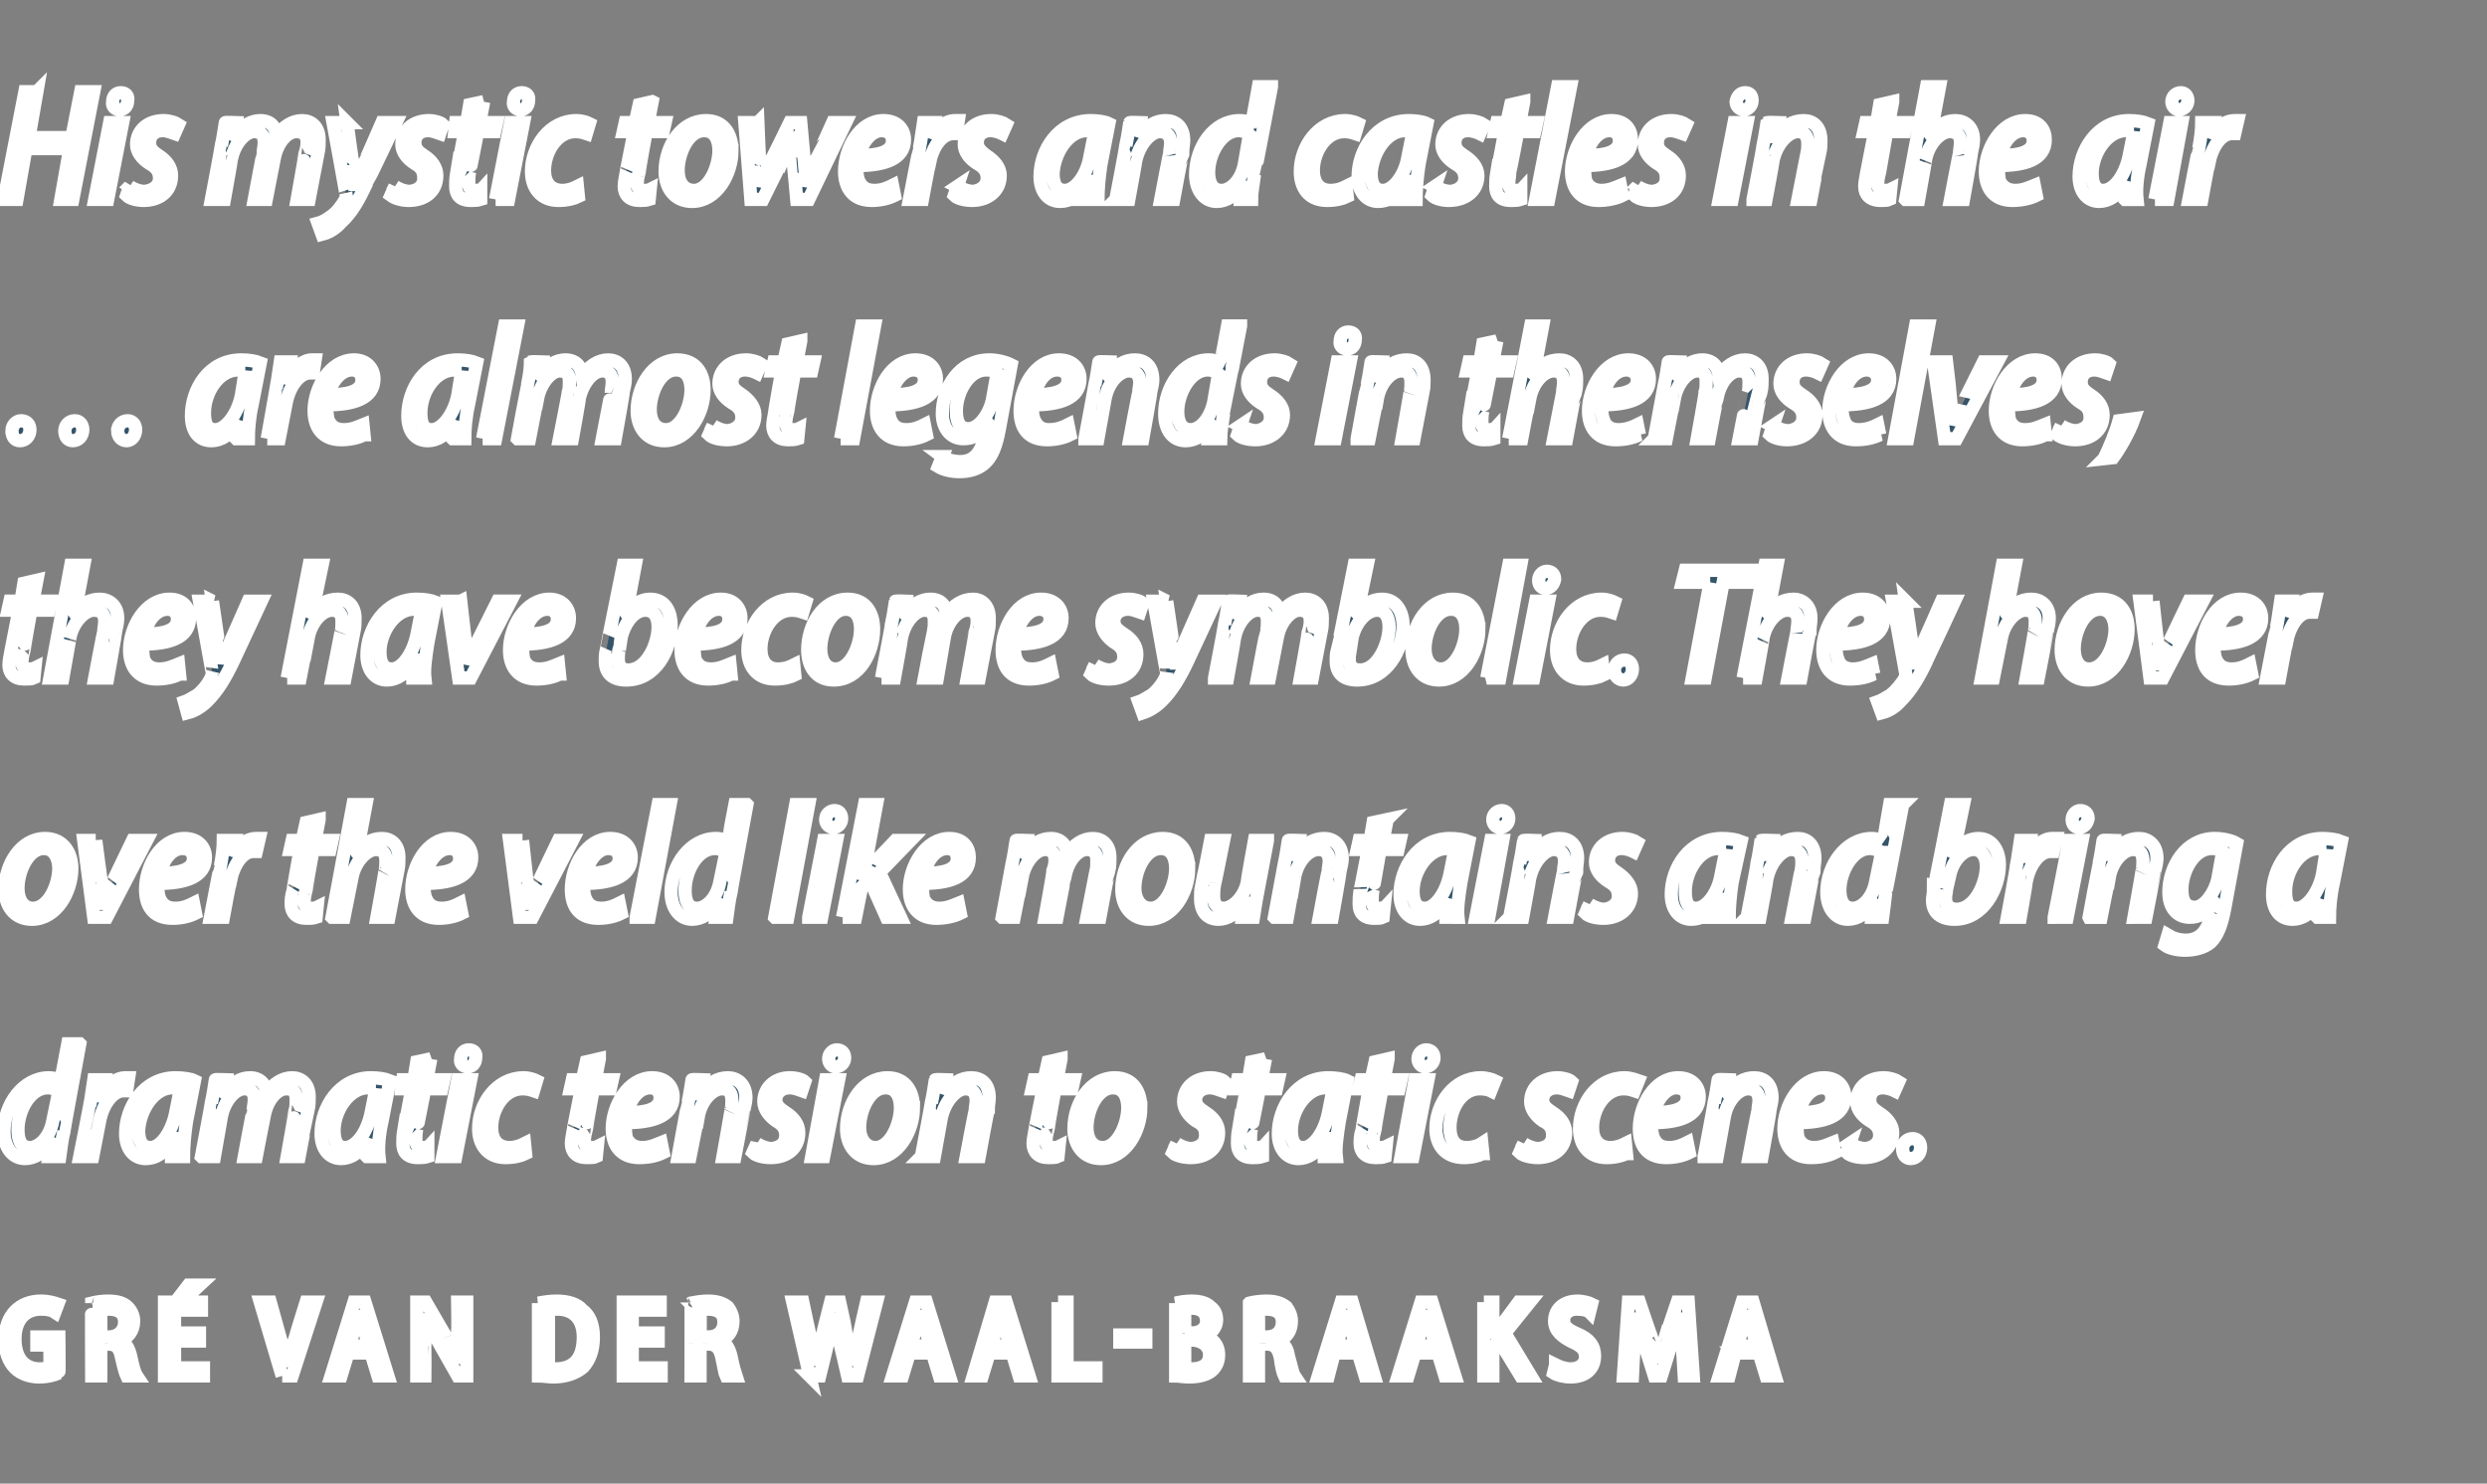
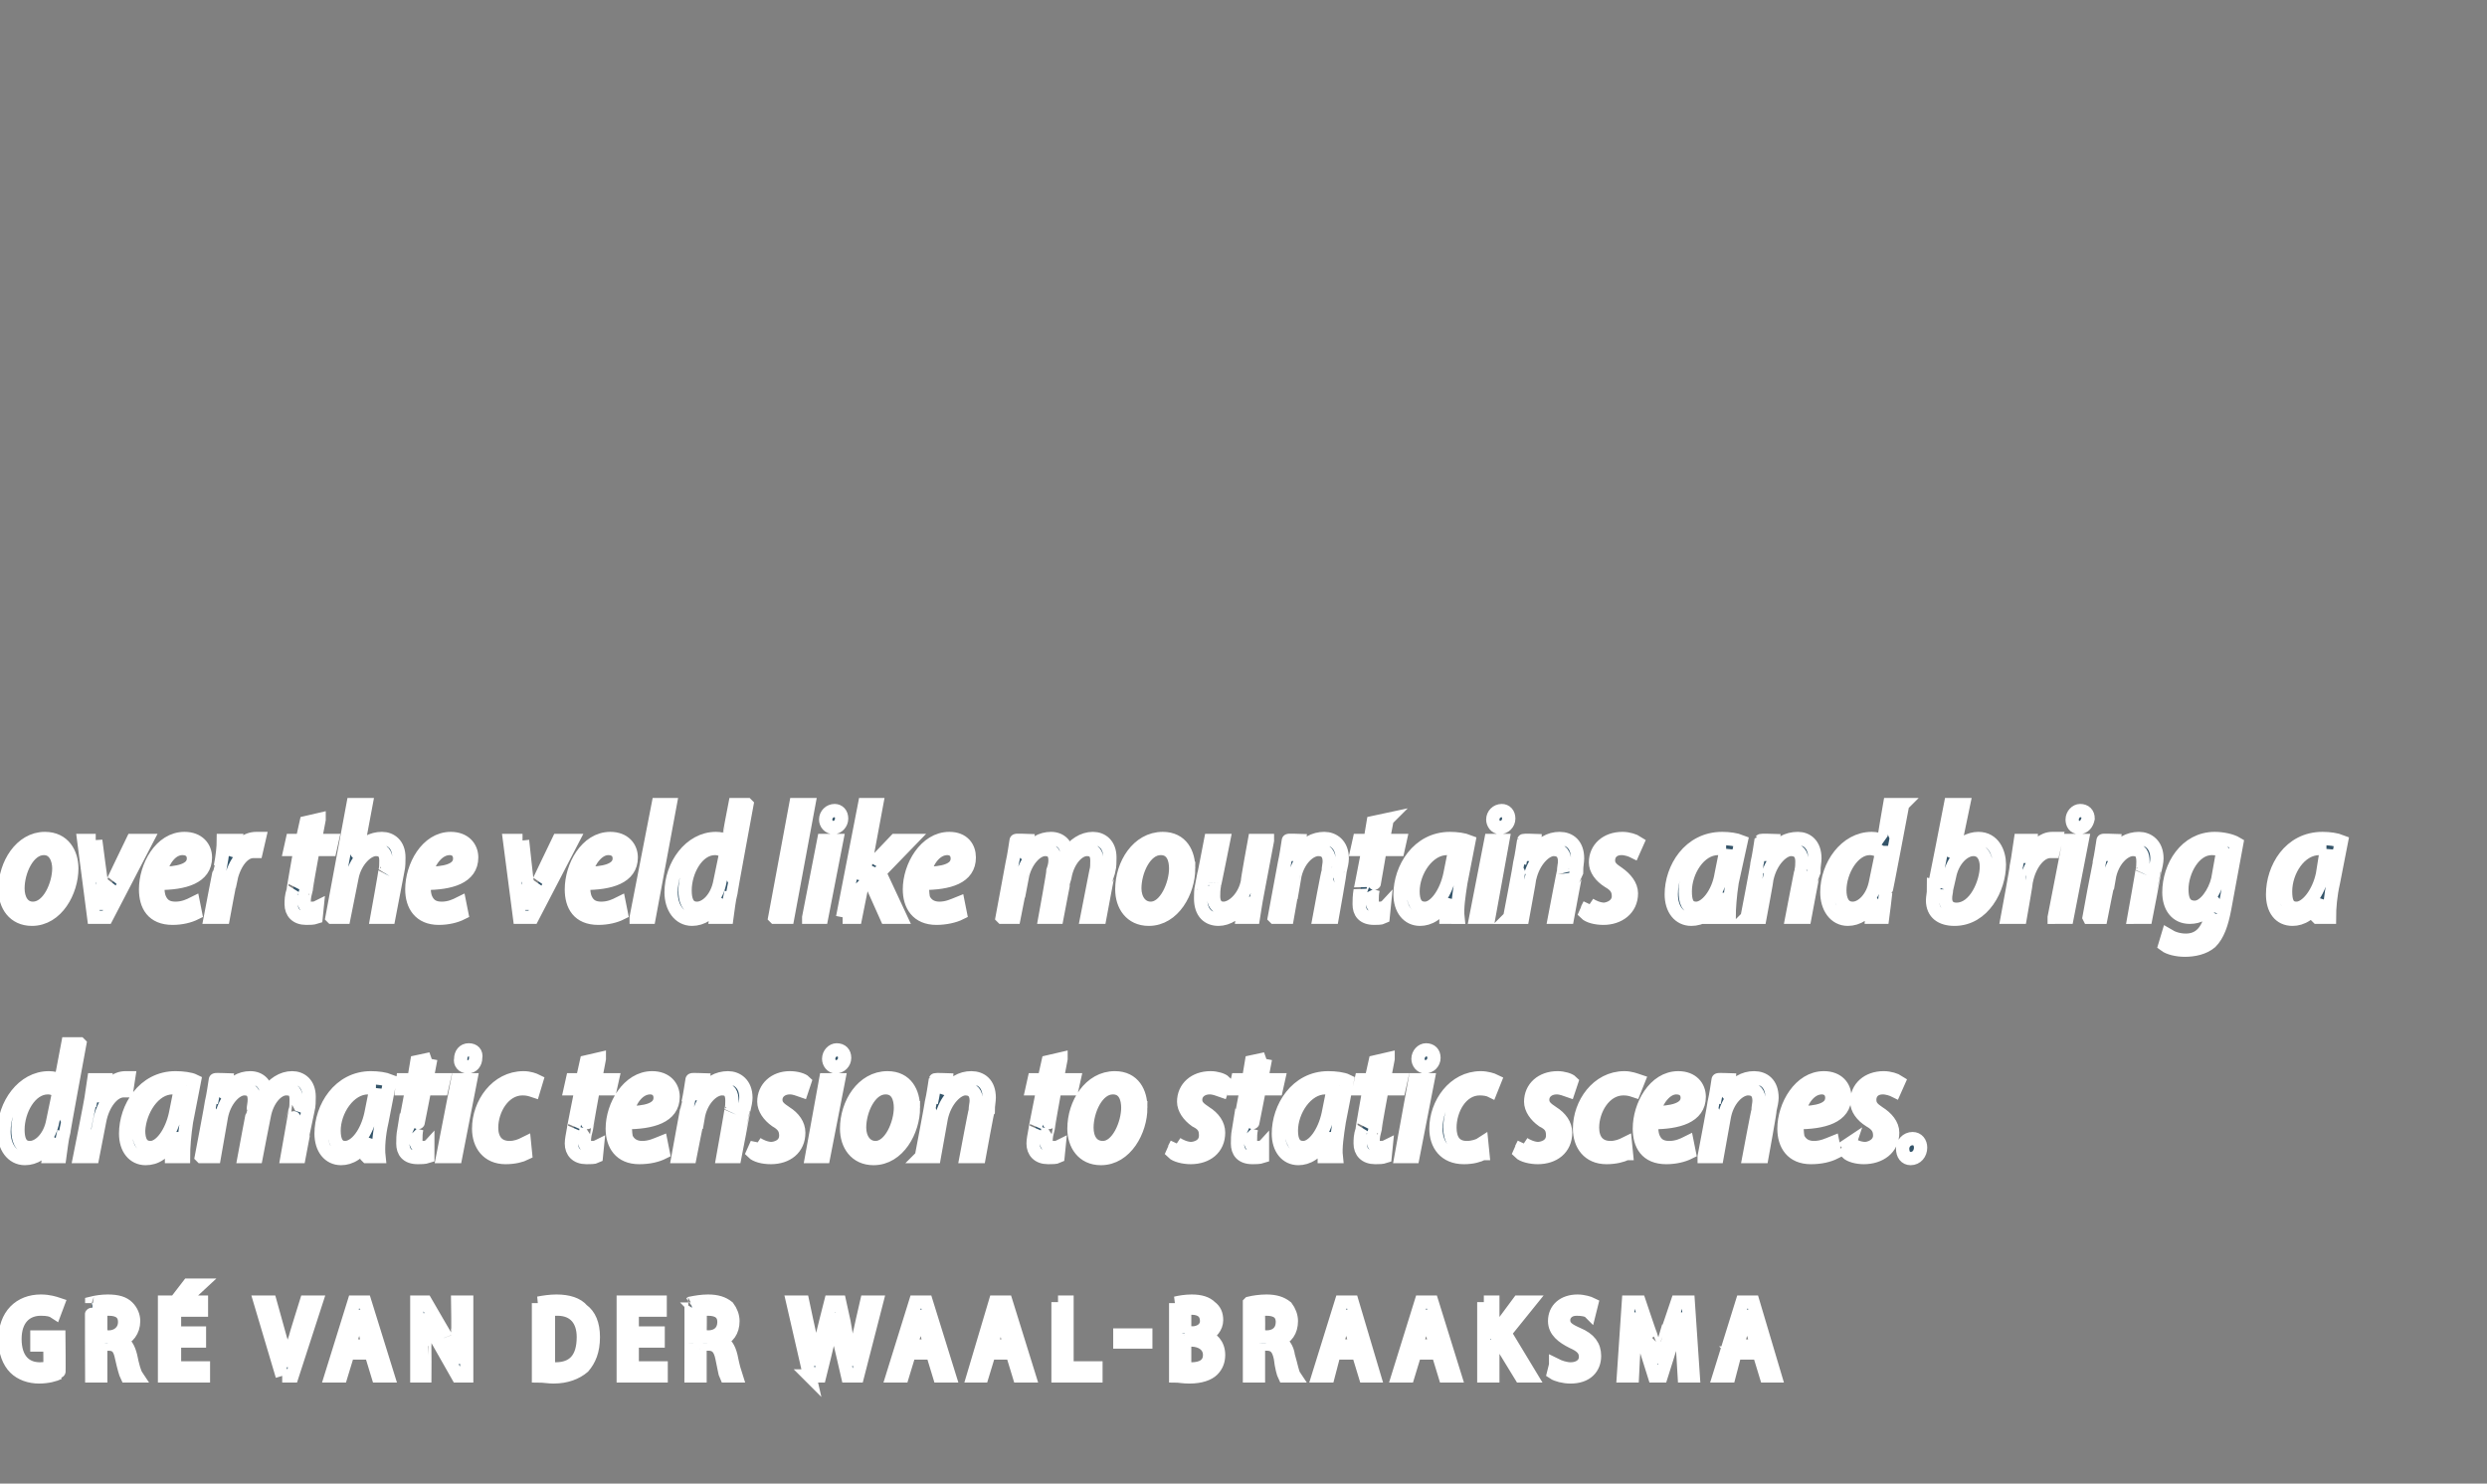
<svg xmlns="http://www.w3.org/2000/svg" version="1.1" width="249.4px" height="148.8px" viewBox="0 -8 249.4 148.8" style="top:-8px">
  <rect x="0" y="-8" width="249.4" height="148.8" fill="#808080" stroke="none" />
  <desc>His mystic towers and castles in the air … are almost legends in themselves, they have become symbolic. They hover ov...</desc>
  <defs />
  <g id="Polygon84892">
    <path d="m5.9 129.7c-.4.2-1.1.4-2 .4c-.9 0-1.8-.3-2.4-.9c-.6-.6-1-1.6-1-2.8c0-2.5 1.5-3.9 3.6-3.9c.8 0 1.4.2 1.7.3l-.3.8c-.3-.2-.7-.3-1.4-.3c-1.5 0-2.6 1-2.6 3c0 2 1 3 2.5 3c.5 0 .9-.1 1-.2c.04.03 0-2.2 0-2.2H3.7v-.8h2.2s.04 3.61 0 3.6zm3.3-7c.4-.1 1-.2 1.6-.2c1 0 1.6.2 2 .6c.4.4.6.9.6 1.4c0 1-.6 1.7-1.3 1.9v.1c.5.2.8.7 1 1.5c.2 1 .4 1.7.6 2h-1c-.1-.2-.3-.9-.5-1.8c-.2-1-.5-1.4-1.4-1.4c.03-.02-.7 0-.7 0v3.2h-.9s-.03-7.31 0-7.3zm.9 3.4s.79-.03.8 0c.9 0 1.6-.6 1.6-1.5c0-.9-.6-1.3-1.6-1.3h-.8v2.8zm9.9.4h-2.5v2.7h2.9v.8h-3.9v-7.4h3.7v.8h-2.7v2.3h2.5v.8zm0-5.6l-1.4 1.3h-.7l1-1.3h1.1zm8.3 9.1l-2.2-7.4h1l1 3.6c.3.9.5 1.9.7 2.8c.2-.9.5-1.9.8-2.8c-.02-.01 1.1-3.6 1.1-3.6h1l-2.4 7.4h-1zm6.6-2.3l-.7 2.3h-1l2.3-7.4h1.1l2.3 7.4h-1l-.7-2.3h-2.3zm2.1-.7s-.61-2.08-.6-2.1c-.2-.5-.3-1-.4-1.4c-.1.4-.2.9-.3 1.4c-.04.01-.7 2.1-.7 2.1h2zm4.8 3v-7.4h.9s2.11 3.65 2.1 3.6c.5.9.9 1.7 1.2 2.5c0-1-.1-2-.1-3.1c.05-.04 0-3 0-3h.9v7.4h-.9l-2.1-3.7c-.4-.8-.9-1.6-1.2-2.5v3.2c.02.01 0 3 0 3h-.8zm12.2-7.3c.5-.1 1.2-.2 1.8-.2c1.2 0 2.1.3 2.6.9c.7.5 1.1 1.4 1.1 2.7c0 1.4-.4 2.3-1 3c-.7.6-1.7 1-3 1c-.5 0-1-.1-1.5-.1v-7.3zm1 6.6h.7c1.8 0 2.8-1 2.8-3.2c0-1.7-.9-2.8-2.6-2.8c-.4 0-.7 0-.9.1v5.9zm11-2.8h-2.6v2.7h2.9v.8h-3.8v-7.4h3.7v.8h-2.8v2.3h2.6v.8zm3.3-3.8c.5-.1 1.1-.2 1.7-.2c.9 0 1.5.2 2 .6c.3.4.5.9.5 1.4c0 1-.5 1.7-1.3 1.9v.1c.6.2.9.7 1.1 1.5c.2 1 .4 1.7.5 2h-1c-.1-.2-.2-.9-.4-1.8c-.2-1-.6-1.4-1.4-1.4c-.02-.02-.8 0-.8 0v3.2h-.9s.02-7.31 0-7.3zm.9 3.4s.84-.03.8 0c1 0 1.6-.6 1.6-1.5c0-.9-.6-1.3-1.6-1.3h-.8c.04.03 0 2.8 0 2.8zm11 3.9l-1.7-7.4h1s.78 3.68.8 3.7c.2.9.4 1.8.5 2.6c.1-.8.3-1.7.6-2.6c-.04-.03.9-3.7.9-3.7h.9s.81 3.66.8 3.7c.2.9.4 1.7.5 2.6l.6-2.6c-.05-.04.8-3.7.8-3.7h1L86 130h-1s-.86-3.78-.9-3.8c-.2-.9-.3-1.6-.4-2.4c-.2.8-.3 1.5-.6 2.4c.04.03-.9 3.8-.9 3.8h-1zm10-2.3l-.7 2.3h-1l2.3-7.4h1.1l2.3 7.4h-1l-.7-2.3h-2.3zm2.1-.7l-.6-2.1c-.1-.5-.3-1-.4-1.4c-.1.4-.2.9-.3 1.4c-.03.01-.7 2.1-.7 2.1h2zm5.9.7l-.7 2.3h-.9l2.2-7.4h1.1l2.3 7.4h-1l-.7-2.3h-2.3zm2.1-.7l-.6-2.1c-.1-.5-.2-1-.3-1.4h-.1c-.1.4-.2.9-.3 1.4l-.6 2.1h1.9zm4.8-4.4h.9v6.6h2.9v.8h-3.8v-7.4zm8.8 3.3v.7h-2.6v-.7h2.6zm3-3.2c.4-.1 1-.2 1.6-.2c.9 0 1.5.2 1.9.6c.4.3.6.7.6 1.3c0 .7-.5 1.3-1.2 1.6c.7.2 1.4.8 1.4 1.9c0 .6-.2 1.1-.6 1.5c-.4.4-1.2.7-2.3.7c-.7 0-1.1-.1-1.4-.1v-7.3zm.9 3s.73.03.7 0c.9 0 1.5-.5 1.5-1.2c0-.8-.5-1.3-1.5-1.3c-.3 0-.5.1-.7.1v2.4zm0 3.6h.7c1 0 1.8-.4 1.8-1.4c0-1-.9-1.5-1.8-1.5c-.02.02-.7 0-.7 0v2.9zm6.5-6.6c.4-.1 1.1-.2 1.7-.2c.9 0 1.5.2 2 .6c.3.4.5.9.5 1.4c0 1-.5 1.7-1.3 1.9v.1c.5.2.9.7 1 1.5c.3 1 .4 1.7.6 2h-1c-.1-.2-.3-.9-.4-1.8c-.2-1-.6-1.4-1.4-1.4c-.04-.02-.8 0-.8 0v3.2h-.9v-7.3zm.9 3.4s.81-.03.8 0c1 0 1.6-.6 1.6-1.5c0-.9-.6-1.3-1.6-1.3h-.8c.02.03 0 2.8 0 2.8zm7.6 1.6l-.6 2.3h-1l2.3-7.4h1.1l2.2 7.4h-.9l-.7-2.3h-2.4zm2.2-.7s-.64-2.08-.6-2.1c-.2-.5-.3-1-.4-1.4c-.1.4-.2.9-.4 1.4c.04.01-.6 2.1-.6 2.1h2zm5.9.7l-.7 2.3h-1l2.3-7.4h1.1l2.3 7.4h-1l-.7-2.3h-2.3zm2.1-.7s-.62-2.08-.6-2.1c-.2-.5-.3-1-.4-1.4c-.1.4-.2.9-.3 1.4c-.04.01-.7 2.1-.7 2.1h2zm4.8-4.4h.9v3.6s.02-.05 0 0l.6-.9l2-2.7h1.1l-2.5 3.1l2.6 4.3h-1l-2.2-3.6l-.6.8v2.8h-.9v-7.4zm7.2 6.3c.4.2 1 .4 1.5.4c.9 0 1.5-.5 1.5-1.2c0-.7-.4-1.1-1.3-1.5c-1-.5-1.8-1.1-1.8-2.1c0-1.2.9-2 2.3-2c.6 0 1.2.2 1.4.3l-.2.8c-.2-.2-.7-.3-1.3-.3c-.9 0-1.3.6-1.3 1.1c0 .7.5 1 1.4 1.4c1.2.5 1.7 1.2 1.7 2.2c0 1.2-.8 2.1-2.4 2.1c-.7 0-1.4-.2-1.7-.4l.2-.8zm12.7-2.1c0-1-.1-2.3-.1-3.1c-.2.8-.5 1.7-.9 2.7c.05-.01-1.1 3.6-1.1 3.6h-.7l-1.1-3.5c-.3-1-.6-2-.8-2.8c0 .9-.1 2-.1 3.1c-.05.03-.2 3.2-.2 3.2h-.9l.5-7.4h1.1s1.18 3.52 1.2 3.5c.3.9.5 1.7.7 2.5c.2-.8.4-1.5.7-2.5c.02.02 1.2-3.5 1.2-3.5h1.1l.5 7.4h-.9s-.19-3.23-.2-3.2zm5.3.9l-.6 2.3h-1l2.3-7.4h1.1l2.2 7.4h-.9l-.7-2.3H174zm2.2-.7s-.63-2.08-.6-2.1c-.2-.5-.3-1-.4-1.4c-.1.4-.2.9-.4 1.4c.04.01-.6 2.1-.6 2.1h2z" style="stroke-width:1pt; stroke:#fff;" fill="#345469" />
  </g>
  <g id="Polygon84891">
    <path d="m8 96.7s-1.62 8.77-1.6 8.8c-.2.8-.3 1.8-.4 2.5H4.9l.2-1.4s-.06-.04-.1 0c-.6 1-1.5 1.6-2.5 1.6c-1.3 0-2.1-1.2-2.1-2.7c0-2.7 1.9-5.4 4.5-5.4c.4 0 .9.1 1.2.3l.7-3.7h1.2zm-2.1 4.8c-.3-.2-.6-.4-1.1-.4c-1.8 0-3 2.3-3 4.2c0 .9.2 1.8 1.2 1.8c.9 0 2-1 2.3-2.7l.6-2.9zM8 108s1.01-5.06 1-5.1c.2-1 .3-2 .4-2.6h1.1c-.1.5-.1 1-.2 1.6h.1c.5-1.1 1.2-1.8 2.2-1.8h.3l-.2 1.3h-.3c-1.1 0-2.1 1.4-2.4 3l-.7 3.6H8zm9.2 0c0-.5.1-1.1.2-1.8h-.1c-.8 1.5-1.7 2-2.7 2c-1.2 0-2-1-2-2.5c0-2.6 1.8-5.6 5-5.6c.7 0 1.5.1 1.9.3l-.8 4.1c-.2 1.3-.3 2.6-.3 3.5h-1.2zm.9-6.8c-.2 0-.4-.1-.8-.1c-1.9 0-3.3 2.3-3.4 4.3c0 1 .3 1.7 1.2 1.7c1 0 2.1-1.5 2.5-3.4l.5-2.5zm2.1 6.8s1.02-5.36 1-5.4c.2-.9.3-1.7.4-2.3c-.02-.04 1.1 0 1.1 0l-.2 1.3s.06.05.1 0c.7-1 1.5-1.5 2.5-1.5c1 0 1.6.7 1.6 1.6c.7-1 1.6-1.6 2.6-1.6c.9 0 1.7.6 1.7 1.9c0 .4 0 .9-.1 1.3c-.02.03-.9 4.7-.9 4.7h-1.2s.82-4.61.8-4.6c.1-.3.1-.7.1-1.1c0-.7-.2-1.1-1-1.1c-.9 0-1.9 1.1-2.2 2.7c-.02.04-.8 4.1-.8 4.1h-1.2s.86-4.66.9-4.7c0-.3.1-.6.1-1c0-.6-.2-1.1-1-1.1c-.9 0-2 1.2-2.3 2.8l-.7 4h-1.3zm16.6 0c0-.5 0-1.1.1-1.8c-.8 1.5-1.8 2-2.7 2c-1.2 0-2-1-2-2.5c0-2.6 1.8-5.6 5-5.6c.7 0 1.4.1 1.9.3l-.8 4.1c-.3 1.3-.4 2.6-.3 3.5h-1.2zm.9-6.8c-.2 0-.5-.1-.8-.1c-1.9 0-3.4 2.3-3.4 4.3c0 1 .3 1.7 1.1 1.7c1.1 0 2.2-1.5 2.6-3.4l.5-2.5zm5.5-3l-.4 2.1h1.7l-.2.9h-1.7s-.78 4.02-.8 4c-.1.4-.1.8-.1 1.2c0 .4.2.7.7.7c.2 0 .4 0 .5-.1v1c-.3.1-.7.1-1 .1c-1.1 0-1.5-.6-1.5-1.4c0-.4 0-.8.1-1.4c.03.04.8-4.1.8-4.1h-1l.1-.9h1.1l.3-1.8l1.4-.3zm1.2 9.8l1.5-7.7h1.3l-1.5 7.7h-1.3zm1.8-9.8c0-.5.3-.9.8-.9c.5 0 .8.3.7.8c0 .5-.3.9-.8.9c-.5 0-.8-.4-.7-.8zm6.5 9.5c-.4.2-1.1.4-2 .4c-1.8 0-2.7-1.3-2.7-2.9c0-2.5 1.8-5.1 4.5-5.1c.6 0 1.1.2 1.3.3l-.3 1c-.3-.1-.6-.2-1.1-.2c-1.9 0-3.1 2.1-3.1 3.9c0 1.2.6 2 1.8 2c.6 0 1.1-.2 1.5-.4l.1 1zm7.4-9.5l-.4 2.1h1.7l-.2.9h-1.7s-.73 4.02-.7 4c-.1.4-.2.8-.2 1.2c0 .4.2.7.7.7c.2 0 .4 0 .6-.1l-.1 1c-.2.1-.6.1-1 .1c-1 0-1.5-.6-1.5-1.4c0-.4.1-.8.2-1.4c-.03.04.8-4.1.8-4.1h-1.1l.2-.9h1l.4-1.8l1.3-.3zm6.4 9.4c-.6.3-1.4.5-2.4.5c-1.9 0-2.7-1.3-2.7-2.9c0-2.3 1.6-5.1 4-5.1c1.4 0 2.1.9 2.1 1.9c0 2-2.1 2.6-4.8 2.6c0 .3 0 1 .1 1.5c.3.7.9 1 1.6 1c.8 0 1.4-.3 1.9-.5l.2 1zm-1.3-6.5c-1.1 0-2 1.1-2.3 2.5c1.8 0 3.3-.3 3.3-1.5c0-.6-.4-1-1-1zM68 108s.97-5.36 1-5.4c.2-.9.3-1.7.4-2.3c-.04-.04 1.1 0 1.1 0l-.2 1.4h.1c.6-1.1 1.6-1.6 2.6-1.6c.9 0 1.8.6 1.8 2c0 .3-.1.8-.2 1.2c.01.03-.9 4.7-.9 4.7h-1.2s.83-4.64.8-4.6c.1-.4.1-.7.1-1c0-.7-.2-1.2-1-1.2c-.9 0-2.1 1.1-2.4 2.9c-.03-.02-.8 3.9-.8 3.9H68zm7.9-1.3c.3.2.9.5 1.5.5c.9-.1 1.4-.6 1.4-1.3c0-.7-.3-1.1-1-1.5c-.7-.5-1.2-1.2-1.2-1.9c0-1.4 1.1-2.4 2.6-2.4c.7 0 1.3.2 1.5.4l-.3.9c-.3-.1-.7-.3-1.2-.3c-.8 0-1.4.5-1.4 1.2c0 .6.4.9 1 1.3c.8.5 1.3 1.2 1.3 2c0 1.6-1.2 2.5-2.8 2.5c-.8 0-1.5-.2-1.8-.5l.4-.9zm5.5 1.3l1.4-7.7h1.3l-1.5 7.7h-1.2zm1.7-9.8c0-.5.4-.9.8-.9c.5 0 .8.3.8.8c0 .5-.4.9-.9.9c-.4 0-.7-.4-.7-.8zm8.5 4.9c0 2.3-1.5 5.1-4 5.1c-1.8 0-2.7-1.4-2.7-3c0-2.5 1.6-5.1 4.1-5.1c1.9 0 2.6 1.5 2.6 3zm-5.4 2c0 1.1.6 2 1.6 2c1.5 0 2.5-2.4 2.5-4c0-.9-.3-2-1.5-2c-1.6 0-2.6 2.3-2.6 4zm6.2 2.9s1.02-5.36 1-5.4c.2-.9.3-1.7.4-2.3c.01-.04 1.1 0 1.1 0l-.1 1.4c.7-1.1 1.6-1.6 2.6-1.6c1 0 1.8.6 1.8 2c0 .3-.1.8-.1 1.2c-.05.03-.9 4.7-.9 4.7h-1.3s.87-4.64.9-4.6c0-.4.1-.7.1-1c0-.7-.3-1.2-1.1-1.2c-.8 0-2 1.1-2.4 2.9l-.7 3.9h-1.3zm14-9.8l-.4 2.1h1.7l-.2.9h-1.7s-.73 4.02-.7 4c-.1.4-.2.8-.2 1.2c0 .4.2.7.7.7c.2 0 .4 0 .6-.1l-.1 1c-.2.1-.6.1-1 .1c-1 0-1.5-.6-1.5-1.4c0-.4.1-.8.2-1.4c-.03.04.8-4.1.8-4.1h-1.1l.2-.9h1l.4-1.8l1.3-.3zm8 4.9c0 2.3-1.5 5.1-4 5.1c-1.8 0-2.7-1.4-2.7-3c0-2.5 1.6-5.1 4.1-5.1c1.9 0 2.6 1.5 2.6 3zm-5.4 2c0 1.1.5 2 1.6 2c1.5 0 2.5-2.4 2.5-4c0-.9-.3-2-1.5-2c-1.6 0-2.6 2.3-2.6 4zm9 1.6c.3.2.9.5 1.5.5c.9-.1 1.4-.6 1.4-1.3c0-.7-.2-1.1-1-1.5c-.7-.5-1.2-1.2-1.2-1.9c0-1.4 1.1-2.4 2.7-2.4c.6 0 1.2.2 1.4.4l-.3.9c-.3-.1-.7-.3-1.2-.3c-.8 0-1.4.5-1.4 1.2c0 .6.4.9 1 1.3c.8.5 1.3 1.2 1.3 2c0 1.6-1.2 2.5-2.8 2.5c-.7 0-1.5-.2-1.8-.5l.4-.9zm8.9-8.5l-.4 2.1h1.7l-.2.9h-1.7s-.78 4.02-.8 4c-.1.4-.1.8-.1 1.2c0 .4.2.7.6.7c.3 0 .5 0 .6-.1v1c-.3.1-.7.1-1 .1c-1.1 0-1.5-.6-1.5-1.4c0-.4 0-.8.1-1.4c.02.04.8-4.1.8-4.1h-1.1l.2-.9h1.1l.3-1.8l1.4-.3zm5.9 9.8c0-.5.1-1.1.2-1.8h-.1c-.8 1.5-1.8 2-2.7 2c-1.2 0-2-1-2-2.5c0-2.6 1.8-5.6 5-5.6c.7 0 1.5.1 1.9.3l-.8 4.1c-.2 1.3-.4 2.6-.3 3.5h-1.2zm.9-6.8c-.2 0-.4-.1-.8-.1c-1.9 0-3.4 2.3-3.4 4.3c0 1 .3 1.7 1.2 1.7c1 0 2.1-1.5 2.5-3.4l.5-2.5zm5.5-3l-.4 2.1h1.7l-.2.9h-1.7s-.75 4.02-.7 4c-.1.4-.2.8-.2 1.2c0 .4.2.7.7.7c.2 0 .4 0 .6-.1l-.1 1c-.3.1-.6.1-1 .1c-1 0-1.5-.6-1.5-1.4c0-.4 0-.8.2-1.4c-.04.04.7-4.1.7-4.1h-1l.2-.9h1l.4-1.8l1.3-.3zm1.3 9.8l1.4-7.7h1.3l-1.5 7.7h-1.2zm1.7-9.8c0-.5.4-.9.8-.9c.5 0 .8.3.8.8c0 .5-.4.9-.9.9c-.4 0-.7-.4-.7-.8zm6.5 9.5c-.4.2-1 .4-1.9.4c-1.9 0-2.8-1.3-2.8-2.9c0-2.5 1.8-5.1 4.5-5.1c.6 0 1.2.2 1.4.3l-.4 1c-.2-.1-.6-.2-1.1-.2c-1.9 0-3 2.1-3 3.9c0 1.2.5 2 1.7 2c.6 0 1.2-.2 1.5-.4l.1 1zm4.1-1c.3.2.9.5 1.5.5c.9-.1 1.4-.6 1.4-1.3c0-.7-.2-1.1-1-1.5c-.7-.5-1.2-1.2-1.2-1.9c0-1.4 1.1-2.4 2.7-2.4c.6 0 1.2.2 1.4.4l-.3.9c-.3-.1-.7-.3-1.2-.3c-.8 0-1.4.5-1.4 1.2c0 .6.4.9 1 1.3c.8.5 1.3 1.2 1.3 2c0 1.6-1.2 2.5-2.8 2.5c-.7 0-1.5-.2-1.8-.5l.4-.9zm10.3 1c-.4.2-1.1.4-2 .4c-1.8 0-2.7-1.3-2.7-2.9c0-2.5 1.8-5.1 4.5-5.1c.6 0 1.1.2 1.4.3l-.4 1c-.3-.1-.6-.2-1.1-.2c-1.9 0-3.1 2.1-3.1 3.9c0 1.2.6 2 1.8 2c.6 0 1.1-.2 1.5-.4l.1 1zm6.3-.1c-.6.3-1.4.5-2.3.5c-2 0-2.7-1.3-2.7-2.9c0-2.3 1.5-5.1 3.9-5.1c1.4 0 2.1.9 2.1 1.9c0 2-2.1 2.6-4.7 2.6c-.1.3-.1 1 .1 1.5c.3.7.8 1 1.6 1c.8 0 1.4-.3 1.8-.5l.2 1zm-1.3-6.5c-1 0-1.9 1.1-2.3 2.5c1.8 0 3.4-.3 3.4-1.5c0-.6-.4-1-1.1-1zm2.8 6.9s1.02-5.36 1-5.4c.2-.9.3-1.7.4-2.3c0-.04 1.1 0 1.1 0l-.1 1.4s-.01 0 0 0c.7-1.1 1.6-1.6 2.6-1.6c1 0 1.8.6 1.8 2c0 .3-.1.8-.2 1.2c.05.03-.8 4.7-.8 4.7h-1.3s.87-4.64.9-4.6c0-.4.1-.7.1-1c0-.7-.3-1.2-1.1-1.2c-.9 0-2.1 1.1-2.4 2.9l-.7 3.9h-1.3zm13.1-.4c-.6.3-1.4.5-2.4.5c-1.9 0-2.7-1.3-2.7-2.9c0-2.3 1.6-5.1 4-5.1c1.4 0 2.1.9 2.1 1.9c0 2-2.1 2.6-4.8 2.6c0 .3 0 1 .1 1.5c.3.7.9 1 1.6 1c.8 0 1.4-.3 1.9-.5l.2 1zm-1.3-6.5c-1.1 0-2 1.1-2.3 2.5c1.8 0 3.3-.3 3.3-1.5c0-.6-.4-1-1-1zm2.8 5.6c.4.2.9.5 1.6.5c.8-.1 1.4-.6 1.4-1.3c0-.7-.3-1.1-1-1.5c-.8-.5-1.3-1.2-1.3-1.9c0-1.4 1.1-2.4 2.7-2.4c.6 0 1.2.2 1.5.4l-.4.9c-.2-.1-.7-.3-1.2-.3c-.8 0-1.3.5-1.3 1.2c0 .6.3.9.9 1.3c.8.5 1.4 1.2 1.4 2c0 1.6-1.3 2.5-2.9 2.5c-.7 0-1.4-.2-1.7-.5l.3-.9zm5.3.5c0-.5.4-1 1-1c.5 0 .8.4.8.9c0 .6-.4 1.1-1 1.1c-.5 0-.8-.4-.8-1z" style="stroke-width:1pt; stroke:#fff;" fill="#345469" />
  </g>
  <g id="Polygon84890">
    <path d="m7.2 79.1c0 2.3-1.5 5.1-4 5.1c-1.8 0-2.7-1.4-2.7-3c0-2.5 1.6-5.1 4-5.1c1.9 0 2.7 1.5 2.7 3zm-5.4 2c0 1.1.5 2 1.5 2c1.6 0 2.6-2.4 2.6-4c0-.9-.4-2-1.5-2c-1.6 0-2.6 2.3-2.6 4zm7.8-4.8s.56 4.36.6 4.4c0 .8.1 1.4.1 1.9h.1c.1-.5.4-1 .8-1.9c-.05.04 2.1-4.4 2.1-4.4h1.4l-4 7.7H9.4l-1-7.7h1.2zm10 7.3c-.6.3-1.4.5-2.3.5c-2 0-2.7-1.3-2.7-2.9c0-2.3 1.5-5.1 3.9-5.1c1.4 0 2.1.9 2.1 1.9c0 2-2.1 2.6-4.7 2.6c-.1.3-.1 1 .1 1.5c.3.7.8 1 1.6 1c.8 0 1.4-.3 1.8-.5l.2 1zm-1.3-6.5c-1.1 0-1.9 1.1-2.3 2.5c1.8 0 3.4-.3 3.4-1.5c0-.6-.4-1-1.1-1zm2.8 6.9s.96-5.06 1-5.1c.2-1 .3-2 .3-2.6h1.2c-.1.5-.1 1-.2 1.6c.5-1.1 1.3-1.8 2.3-1.8h.3l-.3 1.3h-.3c-1.1 0-2 1.4-2.3 3c-.04 0-.7 3.6-.7 3.6h-1.3zM32 74.2l-.4 2.1h1.7l-.2.9h-1.7s-.74 4.02-.7 4c-.1.4-.2.8-.2 1.2c0 .4.2.7.7.7c.2 0 .4 0 .6-.1l-.1 1c-.3.1-.6.1-1 .1c-1 0-1.5-.6-1.5-1.4c0-.4 0-.8.2-1.4c-.04.04.7-4.1.7-4.1h-1l.2-.9h1l.4-1.8l1.3-.3zm1.3 9.8l2.1-11.3h1.3l-.9 4.8s-.01.04 0 0c.6-.9 1.5-1.4 2.5-1.4c.9 0 1.7.6 1.7 1.9c0 .4 0 .9-.1 1.3L39 84h-1.2s.84-4.64.8-4.6c.1-.3.1-.7.1-1.1c0-.7-.3-1.1-1-1.1c-.9 0-2.1 1.2-2.4 2.8l-.8 4h-1.2zm13-.4c-.6.3-1.4.5-2.3.5c-1.9 0-2.7-1.3-2.7-2.9c0-2.3 1.5-5.1 3.9-5.1c1.4 0 2.1.9 2.1 1.9c0 2-2.1 2.6-4.7 2.6c-.1.3-.1 1 .1 1.5c.3.7.8 1 1.6 1c.8 0 1.4-.3 1.8-.5l.2 1zm-1.2-6.5c-1.1 0-2 1.1-2.4 2.5c1.9 0 3.4-.3 3.4-1.5c0-.6-.4-1-1-1zm7.3-.8s.46 4.36.5 4.4c0 .8.1 1.4.1 1.9h.1c.1-.5.4-1 .8-1.9c-.04.04 2.1-4.4 2.1-4.4h1.4l-4 7.7h-1.3l-1-7.7h1.3zm9.9 7.3c-.6.3-1.4.5-2.3.5c-2 0-2.7-1.3-2.7-2.9c0-2.3 1.5-5.1 3.9-5.1c1.4 0 2.1.9 2.1 1.9c0 2-2.1 2.6-4.7 2.6c-.1.3-.1 1 .1 1.5c.3.7.8 1 1.6 1c.8 0 1.4-.3 1.8-.5l.2 1zM61 77.1c-1 0-1.9 1.1-2.3 2.5c1.8 0 3.4-.3 3.4-1.5c0-.6-.4-1-1.1-1zm2.8 6.9L66 72.7h1.2L65.1 84h-1.3zm11.1-11.3s-1.62 8.77-1.6 8.8c-.2.8-.3 1.8-.4 2.5h-1.1l.2-1.4s-.06-.04-.1 0c-.6 1-1.5 1.6-2.5 1.6c-1.3 0-2.1-1.2-2.1-2.7c0-2.7 1.9-5.4 4.5-5.4c.4 0 .9.1 1.2.3c-.01-.03.7-3.7.7-3.7h1.2zm-2.1 4.8c-.3-.2-.6-.4-1.1-.4c-1.8 0-3 2.3-3 4.2c0 .9.2 1.8 1.2 1.8c.9 0 2-1 2.3-2.7l.6-2.9zm4.9 6.5l2.1-11.3h1.3L79 84h-1.3zm3.4 0l1.5-7.7h1.3L82.4 84h-1.3zm1.7-9.8c0-.5.4-.9.9-.9c.4 0 .7.3.7.8c0 .5-.4.9-.8.9c-.5 0-.8-.4-.8-.8zm1.7 9.8l2.2-11.3h1.2l-1.3 7s.04.01 0 0c.3-.2.5-.5.7-.8c-.01.04 2.5-2.6 2.5-2.6h1.5l-3.1 3.2l2.1 4.5h-1.4l-1.7-3.8l-.8.8l-.6 3h-1.3zm11.8-.4c-.6.3-1.5.5-2.4.5c-1.9 0-2.7-1.3-2.7-2.9c0-2.3 1.6-5.1 4-5.1c1.4 0 2 .9 2 1.9c0 2-2 2.6-4.7 2.6c0 .3 0 1 .1 1.5c.3.7.9 1 1.6 1c.8 0 1.4-.3 1.9-.5l.2 1zM95 77.1c-1.1 0-2 1.1-2.3 2.5c1.8 0 3.3-.3 3.3-1.5c0-.6-.4-1-1-1zm5.5 6.9l1-5.4c.2-.9.3-1.7.4-2.3c-.03-.04 1.1 0 1.1 0l-.2 1.3s.05.05 0 0c.8-1 1.6-1.5 2.6-1.5c1 0 1.6.7 1.6 1.6c.7-1 1.6-1.6 2.6-1.6c.9 0 1.7.6 1.7 1.9c0 .4 0 .9-.1 1.3c-.03.03-.9 4.7-.9 4.7H109l.9-4.6c.1-.3.1-.7.1-1.1c0-.7-.3-1.1-1-1.1c-.9 0-1.9 1.1-2.2 2.7c-.03.04-.8 4.1-.8 4.1h-1.2s.85-4.66.8-4.7c.1-.3.2-.6.2-1c0-.6-.2-1.1-1-1.1c-.9 0-2 1.2-2.3 2.8c-.01-.02-.8 4-.8 4h-1.2zm18.7-4.9c0 2.3-1.5 5.1-4 5.1c-1.8 0-2.7-1.4-2.7-3c0-2.5 1.6-5.1 4.1-5.1c1.9 0 2.6 1.5 2.6 3zm-5.4 2c0 1.1.6 2 1.6 2c1.5 0 2.5-2.4 2.5-4c0-.9-.3-2-1.5-2c-1.6 0-2.6 2.3-2.6 4zm13.3-4.8l-1 5.3c-.2 1-.3 1.8-.4 2.4h-1.1l.2-1.4h-.1c-.6 1-1.6 1.6-2.5 1.6c-1 0-1.8-.6-1.8-2.1c0-.4 0-.8.1-1.3c.03.03.9-4.5.9-4.5h1.3s-.89 4.44-.9 4.4c-.1.5-.1.9-.1 1.2c0 .7.3 1.2 1 1.2c.9 0 2.1-1.1 2.4-2.7c-.05-.02.7-4.1.7-4.1h1.3zm.7 7.7l1-5.4c.2-.9.3-1.7.4-2.3c-.02-.04 1.1 0 1.1 0l-.2 1.4h.1c.6-1.1 1.6-1.6 2.6-1.6c.9 0 1.8.6 1.8 2c0 .3-.1.8-.2 1.2c.03.03-.8 4.7-.8 4.7h-1.3s.85-4.64.9-4.6c0-.4.1-.7.1-1c0-.7-.3-1.2-1.1-1.2c-.9 0-2.1 1.1-2.4 2.9c-.01-.02-.7 3.9-.7 3.9h-1.3zm11.3-9.8l-.4 2.1h1.7l-.2.9h-1.8s-.69 4.02-.7 4c-.1.4-.1.8-.1 1.2c0 .4.2.7.6.7c.3 0 .5 0 .6-.1l-.1 1c-.2.1-.6.1-.9.1c-1.1 0-1.5-.6-1.5-1.4c0-.4 0-.8.1-1.4c.01.04.8-4.1.8-4.1h-1.1l.2-.9h1.1l.3-1.8l1.4-.3zM145 84c0-.5.1-1.1.1-1.8c-.8 1.5-1.8 2-2.7 2c-1.2 0-2-1-2-2.5c0-2.6 1.8-5.6 5-5.6c.7 0 1.4.1 1.9.3l-.8 4.1c-.2 1.3-.4 2.6-.3 3.5H145zm.9-6.8c-.2 0-.4-.1-.8-.1c-1.9 0-3.4 2.3-3.4 4.3c0 1 .3 1.7 1.2 1.7c1 0 2.1-1.5 2.5-3.4l.5-2.5zM148 84l1.5-7.7h1.2l-1.4 7.7H148zm1.7-9.8c0-.5.4-.9.9-.9c.4 0 .7.3.7.8c0 .5-.4.9-.9.9c-.4 0-.7-.4-.7-.8zm1.7 9.8s1.03-5.36 1-5.4c.2-.9.3-1.7.4-2.3c.01-.04 1.1 0 1.1 0l-.1 1.4s.01 0 0 0c.7-1.1 1.6-1.6 2.6-1.6c1 0 1.8.6 1.8 2c0 .3-.1.8-.1 1.2c-.04.03-.9 4.7-.9 4.7h-1.3s.88-4.64.9-4.6c0-.4.1-.7.1-1c0-.7-.3-1.2-1.1-1.2c-.8 0-2 1.1-2.4 2.9c.02-.02-.7 3.9-.7 3.9h-1.3zm8-1.3c.3.2.9.5 1.5.5c.8-.1 1.4-.6 1.4-1.3c0-.7-.3-1.1-1-1.5c-.8-.5-1.3-1.2-1.3-1.9c0-1.4 1.1-2.4 2.7-2.4c.6 0 1.2.2 1.5.4l-.4.9c-.2-.1-.7-.3-1.2-.3c-.8 0-1.3.5-1.3 1.2c0 .6.4.9 1 1.3c.7.5 1.3 1.2 1.3 2c0 1.6-1.3 2.5-2.8 2.5c-.8 0-1.5-.2-1.8-.5l.4-.9zm12.8 1.3c0-.5.1-1.1.2-1.8h-.1c-.8 1.5-1.7 2-2.7 2c-1.2 0-2-1-2-2.5c0-2.6 1.8-5.6 5.1-5.6c.7 0 1.4.1 1.9.3l-.9 4.1c-.2 1.3-.3 2.6-.3 3.5h-1.2zm.9-6.8c-.2 0-.4-.1-.8-.1c-1.9 0-3.3 2.3-3.3 4.3c0 1 .2 1.7 1.1 1.7c1 0 2.2-1.5 2.5-3.4l.5-2.5zm2.1 6.8s1.04-5.36 1-5.4c.2-.9.3-1.7.4-2.3c.02-.04 1.2 0 1.2 0l-.2 1.4s.01 0 0 0c.7-1.1 1.6-1.6 2.7-1.6c.9 0 1.7.6 1.7 2c0 .3-.1.8-.1 1.2c-.03.03-.9 4.7-.9 4.7h-1.3s.89-4.64.9-4.6c.1-.4.1-.7.1-1c0-.7-.3-1.2-1.1-1.2c-.8 0-2 1.1-2.4 2.9c.03-.02-.7 3.9-.7 3.9h-1.3zm15.6-11.3s-1.65 8.77-1.7 8.8c-.1.8-.2 1.8-.3 2.5h-1.1l.1-1.4s0-.04 0 0c-.6 1-1.5 1.6-2.5 1.6c-1.3 0-2.1-1.2-2.1-2.7c0-2.7 1.9-5.4 4.5-5.4c.4 0 .9.1 1.2.3c-.04-.03.6-3.7.6-3.7h1.3zm-2.1 4.8c-.3-.2-.7-.4-1.2-.4c-1.7 0-3 2.3-3 4.2c0 .9.3 1.8 1.3 1.8c.9 0 2-1 2.3-2.7l.6-2.9zm8.2-4.8l-1 4.8s.08.04.1 0c.6-.9 1.5-1.4 2.4-1.4c1.5 0 2.1 1.4 2.1 2.6c0 2.4-1.6 5.5-4.5 5.5c-1.3 0-2.2-.6-2.2-1.9c0-.3.1-.7.1-1.1c.05.03 1.7-8.5 1.7-8.5h1.3zm-1.7 8.5c0 .3-.1.5-.1.9c0 .7.4 1.1 1.1 1.1c1.9 0 3-2.7 3-4.3c0-.9-.4-1.7-1.3-1.7c-1 0-2.1 1.1-2.4 2.7l-.3 1.3zm6.1 2.8s.94-5.06.9-5.1c.2-1 .3-2 .4-2.6h1.1c0 .5-.1 1-.2 1.6h.1c.5-1.1 1.3-1.8 2.2-1.8h.4l-.3 1.3h-.3c-1.1 0-2.1 1.4-2.4 3c.03 0-.6 3.6-.6 3.6h-1.3zm4.7 0l1.5-7.7h1.3l-1.5 7.7H206zm1.8-9.8c0-.5.4-.9.8-.9c.5 0 .8.3.8.8c-.1.5-.4.9-.9.9c-.5 0-.7-.4-.7-.8zm1.7 9.8s.98-5.36 1-5.4c.2-.9.3-1.7.4-2.3c-.04-.04 1.1 0 1.1 0l-.2 1.4h.1c.6-1.1 1.6-1.6 2.6-1.6c.9 0 1.8.6 1.8 2c0 .3-.1.8-.2 1.2c.01.03-.9 4.7-.9 4.7H214s.83-4.64.8-4.6c.1-.4.1-.7.1-1c0-.7-.2-1.2-1-1.2c-.9 0-2.1 1.1-2.4 2.9c-.03-.02-.8 3.9-.8 3.9h-1.2zm7.9 1.8c.5.3 1.1.5 1.8.5c1.3 0 2.2-.8 2.6-2.7c-.03.05.2-1.1.2-1.1c0 0 0-.04 0 0c-.7 1.1-1.5 1.5-2.4 1.5c-1.4 0-2.1-1.1-2.1-2.5c0-2.6 1.7-5.4 4.6-5.4c.8 0 1.7.2 2.2.5l-1.2 6.5c-.3 1.6-.7 2.7-1.4 3.4c-.7.6-1.7.8-2.6.8c-.8 0-1.6-.2-2-.5l.3-1zm5.5-8.4c-.2-.2-.6-.3-1.1-.3c-1.8 0-3 2.3-3 4.1c0 .9.2 1.8 1.3 1.8c1 0 2-1.5 2.3-2.8l.5-2.8zm9.5 6.6c0-.5.1-1.1.2-1.8c-.8 1.5-1.8 2-2.7 2c-1.3 0-2-1-2-2.5c0-2.6 1.7-5.6 5-5.6c.7 0 1.4.1 1.9.3l-.8 4.1c-.3 1.3-.4 2.6-.4 3.5h-1.2zm.9-6.8c-.1 0-.4-.1-.7-.1c-2 0-3.4 2.3-3.4 4.3c0 1 .2 1.7 1.1 1.7c1 0 2.2-1.5 2.6-3.4l.4-2.5z" style="stroke-width:1pt; stroke:#fff;" fill="#345469" />
  </g>
  <g id="Polygon84889">
-     <path d="m3.7 50.2l-.4 2.1h1.8l-.2.9H3.1s-.72 4.02-.7 4c-.1.4-.2.8-.2 1.2c0 .4.2.7.7.7c.2 0 .4 0 .6-.1l-.1 1c-.2.1-.6.1-1 .1c-1 0-1.5-.6-1.5-1.4c0-.4.1-.8.2-1.4l.8-4.1H.8l.2-.9h1.1l.3-1.8l1.3-.3zM5 60l2.1-11.3h1.3l-.9 4.8s.02.04 0 0c.6-.9 1.5-1.4 2.5-1.4c.9 0 1.8.6 1.8 1.9c0 .4-.1.9-.2 1.3c.03.03-.8 4.7-.8 4.7H9.5s.87-4.64.9-4.6c0-.3.1-.7.1-1.1c0-.7-.3-1.1-1.1-1.1c-.9 0-2.1 1.2-2.4 2.8c.02-.05-.7 4-.7 4H5zm13-.4c-.5.3-1.4.5-2.3.5c-1.9 0-2.7-1.3-2.7-2.9c0-2.3 1.6-5.1 4-5.1c1.4 0 2 .9 2 1.9c0 2-2.1 2.6-4.7 2.6c0 .3 0 1 .1 1.5c.3.7.8 1 1.6 1c.8 0 1.4-.3 1.9-.5l.1 1zm-1.2-6.5c-1.1 0-2 1.1-2.3 2.5c1.8 0 3.3-.3 3.3-1.5c0-.6-.4-1-1-1zm4.5-.8s.62 4.18.6 4.2c.1.8.2 1.3.3 2c.2-.6.5-1.1.8-1.9l1.9-4.3h1.3l-2.8 6c-.8 1.7-1.6 3-2.6 4c-.8.8-1.6 1.1-2 1.2l-.3-1.1c.3-.1.8-.4 1.3-.7c.5-.4 1.1-1.1 1.4-1.8c.1-.1.1-.2.1-.4c-.02.04-1.3-7.2-1.3-7.2h1.3zm7.5 7.7L31 48.7h1.3l-1 4.8s.08.04.1 0c.6-.9 1.4-1.4 2.5-1.4c.9 0 1.7.6 1.7 1.9c0 .4 0 .9-.1 1.3l-.9 4.7h-1.3s.92-4.64.9-4.6c.1-.3.1-.7.1-1.1c0-.7-.3-1.1-1-1.1c-1 0-2.1 1.2-2.4 2.8c-.02-.05-.8 4-.8 4h-1.3zm12.6 0c0-.5.1-1.1.2-1.8h-.1c-.8 1.5-1.8 2-2.7 2c-1.2 0-2-1-2-2.5c0-2.6 1.8-5.6 5-5.6c.7 0 1.4.1 1.9.3l-.8 4.1c-.2 1.3-.4 2.6-.3 3.5h-1.2zm.9-6.8c-.2 0-.4-.1-.8-.1c-1.9 0-3.4 2.3-3.4 4.3c0 1 .3 1.7 1.2 1.7c1 0 2.1-1.5 2.5-3.4l.5-2.5zm3.9-.9l.5 4.4c.1.8.2 1.4.2 1.9c.2-.5.4-1 .8-1.9l2.2-4.4h1.3l-4 7.7H46l-1.1-7.7h1.3zm9.9 7.3c-.5.3-1.4.5-2.3.5c-1.9 0-2.7-1.3-2.7-2.9c0-2.3 1.6-5.1 4-5.1c1.3 0 2 .9 2 1.9c0 2-2.1 2.6-4.7 2.6c0 .3 0 1 .1 1.5c.3.7.8 1 1.6 1c.8 0 1.4-.3 1.9-.5l.1 1zm-1.2-6.5c-1.1 0-2 1.1-2.3 2.5c1.8 0 3.3-.3 3.3-1.5c0-.6-.4-1-1-1zm8.8-4.4l-.9 4.8s.01.04 0 0c.7-.9 1.5-1.4 2.4-1.4c1.6 0 2.1 1.4 2.1 2.6c0 2.4-1.5 5.5-4.5 5.5c-1.3 0-2.1-.6-2.1-1.9c0-.3 0-.7.1-1.1c-.02.03 1.7-8.5 1.7-8.5h1.2zm-1.6 8.5c-.1.3-.1.5-.1.9c0 .7.3 1.1 1 1.1c1.9 0 3-2.7 3-4.3c0-.9-.3-1.7-1.3-1.7c-1 0-2 1.1-2.4 2.7l-.2 1.3zm11.2 2.4c-.5.3-1.4.5-2.3.5c-1.9 0-2.7-1.3-2.7-2.9c0-2.3 1.6-5.1 4-5.1c1.3 0 2 .9 2 1.9c0 2-2.1 2.6-4.7 2.6c0 .3 0 1 .1 1.5c.3.7.8 1 1.6 1c.8 0 1.4-.3 1.9-.5l.1 1zm-1.2-6.5c-1.1 0-2 1.1-2.3 2.5c1.8 0 3.3-.3 3.3-1.5c0-.6-.4-1-1-1zm7.6 6.6c-.4.2-1.1.4-2 .4c-1.8 0-2.7-1.3-2.7-2.9c0-2.5 1.8-5.1 4.5-5.1c.6 0 1.1.2 1.3.3l-.3 1c-.3-.1-.6-.2-1.1-.2c-1.9 0-3.1 2.1-3.1 3.9c0 1.2.6 2 1.7 2c.7 0 1.2-.2 1.6-.4l.1 1zm7.9-4.6c0 2.3-1.4 5.1-4 5.1c-1.8 0-2.6-1.4-2.6-3c0-2.5 1.5-5.1 4-5.1c1.9 0 2.6 1.5 2.6 3zm-5.3 2c0 1.1.5 2 1.5 2c1.5 0 2.5-2.4 2.5-4c0-.9-.3-2-1.5-2c-1.5 0-2.5 2.3-2.5 4zm6.1 2.9s1.04-5.36 1-5.4c.2-.9.3-1.7.4-2.3c.01-.04 1.1 0 1.1 0l-.1 1.3s-.02.05 0 0c.7-1 1.6-1.5 2.5-1.5c1.1 0 1.6.7 1.6 1.6c.7-1 1.6-1.6 2.7-1.6c.8 0 1.6.6 1.6 1.9c0 .4 0 .9-.1 1.3l-.9 4.7H97s.84-4.61.8-4.6c.1-.3.2-.7.2-1.1c0-.7-.3-1.1-1-1.1c-.9 0-2 1.1-2.3 2.7L94 60h-1.3s.88-4.66.9-4.7c.1-.3.1-.6.1-1c0-.6-.2-1.1-1-1.1c-.9 0-2 1.2-2.3 2.8c.03-.02-.7 4-.7 4h-1.3zm17.1-.4c-.6.3-1.4.5-2.3.5c-2 0-2.7-1.3-2.7-2.9c0-2.3 1.5-5.1 3.9-5.1c1.4 0 2.1.9 2.1 1.9c0 2-2.1 2.6-4.7 2.6c-.1.3-.1 1 .1 1.5c.3.7.8 1 1.6 1c.8 0 1.4-.3 1.8-.5l.2 1zm-1.3-6.5c-1 0-1.9 1.1-2.3 2.5c1.8 0 3.4-.3 3.4-1.5c0-.6-.4-1-1.1-1zm5.6 5.6c.3.2.9.5 1.5.5c.9-.1 1.4-.6 1.4-1.3c0-.7-.3-1.1-1-1.5c-.7-.5-1.2-1.2-1.2-1.9c0-1.4 1.1-2.4 2.7-2.4c.6 0 1.2.2 1.4.4l-.3.9c-.3-.1-.7-.3-1.2-.3c-.8 0-1.4.5-1.4 1.2c0 .6.4.9 1 1.3c.8.5 1.3 1.2 1.3 2c0 1.6-1.2 2.5-2.8 2.5c-.8 0-1.5-.2-1.8-.5l.4-.9zm7.2-6.4s.63 4.18.6 4.2c.2.8.2 1.3.3 2h.1c.1-.6.4-1.1.7-1.9l1.9-4.3h1.3l-2.8 6c-.8 1.7-1.6 3-2.6 4c-.8.8-1.6 1.1-1.9 1.2l-.4-1.1c.3-.1.8-.4 1.3-.7c.5-.4 1.1-1.1 1.4-1.8c.1-.1.1-.2.1-.4c-.01.04-1.3-7.2-1.3-7.2h1.3zm4.8 7.7s1.03-5.36 1-5.4c.2-.9.3-1.7.4-2.3c0-.04 1.1 0 1.1 0l-.2 1.3s.07.05.1 0c.7-1 1.6-1.5 2.5-1.5c1.1 0 1.6.7 1.6 1.6c.7-1 1.6-1.6 2.6-1.6c.9 0 1.7.6 1.7 1.9c0 .4 0 .9-.1 1.3l-.9 4.7h-1.2s.83-4.61.8-4.6c.1-.3.2-.7.2-1.1c0-.7-.3-1.1-1.1-1.1c-.8 0-1.9 1.1-2.2 2.7l-.8 4.1h-1.2s.87-4.66.9-4.7c.1-.3.1-.6.1-1c0-.6-.2-1.1-1-1.1c-.9 0-2 1.2-2.3 2.8c.02-.02-.7 4-.7 4h-1.3zm15.3-11.3l-1 4.8s.04.04 0 0c.7-.9 1.5-1.4 2.5-1.4c1.5 0 2.1 1.4 2.1 2.6c0 2.4-1.6 5.5-4.6 5.5c-1.3 0-2.1-.6-2.1-1.9c0-.3 0-.7.1-1.1c.01.03 1.7-8.5 1.7-8.5h1.3zm-1.7 8.5c-.1.3-.1.5-.1.9c0 .7.3 1.1 1.1 1.1c1.8 0 2.9-2.7 2.9-4.3c0-.9-.3-1.7-1.2-1.7c-1 0-2.1 1.1-2.5 2.7l-.2 1.3zm12.9-2.1c0 2.3-1.5 5.1-4 5.1c-1.8 0-2.7-1.4-2.7-3c0-2.5 1.6-5.1 4.1-5.1c1.9 0 2.6 1.5 2.6 3zm-5.4 2c0 1.1.6 2 1.6 2c1.5 0 2.5-2.4 2.5-4c0-.9-.3-2-1.5-2c-1.6 0-2.6 2.3-2.6 4zm6.2 2.9l2.2-11.3h1.2L150.4 60h-1.3zm3.4 0l1.5-7.7h1.3l-1.5 7.7h-1.3zm1.8-9.8c0-.5.4-.9.8-.9c.5 0 .8.3.8.8c-.1.5-.4.9-.9.9c-.5 0-.7-.4-.7-.8zm6.5 9.5c-.4.2-1.1.4-2 .4c-1.8 0-2.7-1.3-2.7-2.9c0-2.5 1.8-5.1 4.5-5.1c.6 0 1.1.2 1.3.3l-.3 1c-.3-.1-.6-.2-1.1-.2c-1.9 0-3.1 2.1-3.1 3.9c0 1.2.6 2 1.8 2c.6 0 1.1-.2 1.5-.4l.1 1zm1.1-.5c0-.5.4-1 1-1c.5 0 .8.4.8.9c0 .6-.4 1.1-.9 1.1c-.5 0-.9-.4-.9-1zm9.6-8.8h-2.8l.3-1.2h6.8l-.2 1.2h-2.8L171 60h-1.3l1.8-9.6zm3.3 9.6l2.2-11.3h1.2l-.9 4.8s.04.04 0 0c.7-.9 1.5-1.4 2.6-1.4c.8 0 1.7.6 1.7 1.9c0 .4-.1.9-.1 1.3c-.05.03-.9 4.7-.9 4.7h-1.3s.89-4.64.9-4.6c0-.3.1-.7.1-1.1c0-.7-.3-1.1-1.1-1.1c-.9 0-2.1 1.2-2.4 2.8c.04-.05-.7 4-.7 4h-1.3zm13.1-.4c-.6.3-1.4.5-2.4.5c-1.9 0-2.7-1.3-2.7-2.9c0-2.3 1.6-5.1 4-5.1c1.4 0 2.1.9 2.1 1.9c0 2-2.1 2.6-4.8 2.6c0 .3 0 1 .2 1.5c.2.7.8 1 1.5 1c.8 0 1.4-.3 1.9-.5l.2 1zm-1.3-6.5c-1.1 0-2 1.1-2.3 2.5c1.8 0 3.3-.3 3.3-1.5c0-.6-.4-1-1-1zm4.5-.8s.64 4.18.6 4.2c.2.8.2 1.3.3 2h.1c.2-.6.4-1.1.7-1.9c.03-.04 1.9-4.3 1.9-4.3h1.3s-2.77 5.96-2.8 6c-.8 1.7-1.6 3-2.6 4c-.7.8-1.5 1.1-1.9 1.2l-.4-1.1c.3-.1.8-.4 1.3-.7c.5-.4 1.1-1.1 1.5-1.8v-.4l-1.3-7.2h1.3zm7.6 7.7l2.1-11.3h1.3l-.9 4.8s0 .04 0 0c.6-.9 1.5-1.4 2.5-1.4c.9 0 1.8.6 1.8 1.9c0 .4-.1.9-.2 1.3c.01.03-.9 4.7-.9 4.7h-1.2s.84-4.64.8-4.6c.1-.3.1-.7.1-1.1c0-.7-.3-1.1-1-1.1c-.9 0-2.1 1.2-2.4 2.8l-.8 4h-1.2zm14.7-4.9c0 2.3-1.5 5.1-4 5.1c-1.8 0-2.7-1.4-2.7-3c0-2.5 1.6-5.1 4-5.1c2 0 2.7 1.5 2.7 3zm-5.4 2c0 1.1.5 2 1.5 2c1.6 0 2.6-2.4 2.6-4c0-.9-.4-2-1.5-2c-1.6 0-2.6 2.3-2.6 4zm7.9-4.8s.46 4.36.5 4.4c0 .8.1 1.4.1 1.9h.1c.1-.5.4-1 .8-1.9c-.04.04 2.1-4.4 2.1-4.4h1.4l-4 7.7h-1.3l-1-7.7h1.3zm9.9 7.3c-.6.3-1.4.5-2.3.5c-2 0-2.7-1.3-2.7-2.9c0-2.3 1.5-5.1 3.9-5.1c1.4 0 2.1.9 2.1 1.9c0 2-2.1 2.6-4.7 2.6c-.1.3-.1 1 .1 1.5c.3.7.8 1 1.6 1c.8 0 1.4-.3 1.8-.5l.2 1zm-1.3-6.5c-1 0-1.9 1.1-2.3 2.5c1.8 0 3.4-.3 3.4-1.5c0-.6-.4-1-1.1-1zm2.8 6.9s.97-5.06 1-5.1c.2-1 .3-2 .4-2.6h1.1c-.1.5-.1 1-.2 1.6c.5-1.1 1.3-1.8 2.3-1.8h.3l-.3 1.3h-.3c-1.1 0-2 1.4-2.3 3c-.04 0-.7 3.6-.7 3.6h-1.3z" style="stroke-width:1pt; stroke:#fff;" fill="#345469" />
-   </g>
+     </g>
  <g id="Polygon84888">
-     <path d="m1.2 35.2c0-.5.4-1 .9-1c.6 0 .9.4.9.9c0 .6-.4 1.1-1 1.1c-.5 0-.8-.4-.8-1zm5.3 0c0-.5.4-1 1-1c.5 0 .8.4.8.9c0 .6-.4 1.1-1 1.1c-.5 0-.8-.4-.8-1zm5.3 0c0-.5.4-1 1-1c.5 0 .8.4.8.9c0 .6-.4 1.1-.9 1.1c-.5 0-.9-.4-.9-1zm11.9.8c0-.5.1-1.1.2-1.8c-.8 1.5-1.8 2-2.7 2c-1.3 0-2-1-2-2.5c0-2.6 1.7-5.6 5-5.6c.7 0 1.4.1 1.9.3l-.8 4.1c-.3 1.3-.4 2.6-.4 3.5h-1.2zm.9-6.8c-.1 0-.4-.1-.7-.1c-2 0-3.4 2.3-3.4 4.3c0 1 .2 1.7 1.1 1.7c1 0 2.2-1.5 2.6-3.4l.4-2.5zm2.2 6.8s.91-5.06.9-5.1c.2-1 .3-2 .4-2.6h1.1c0 .5-.1 1-.2 1.6h.1c.5-1.1 1.3-1.8 2.2-1.8h.3l-.2 1.3h-.3c-1.1 0-2.1 1.4-2.4 3L28 36h-1.2zm9.7-.4c-.5.3-1.4.5-2.3.5c-1.9 0-2.7-1.3-2.7-2.9c0-2.3 1.6-5.1 4-5.1c1.3 0 2 .9 2 1.9c0 2-2.1 2.6-4.7 2.6c-.1.3 0 1 .1 1.5c.3.7.8 1 1.6 1c.8 0 1.4-.3 1.9-.5l.1 1zm-1.2-6.5c-1.1 0-2 1.1-2.4 2.5c1.9 0 3.4-.3 3.4-1.5c0-.6-.4-1-1-1zM45.4 36c0-.5.1-1.1.2-1.8c-.8 1.5-1.8 2-2.7 2c-1.3 0-2-1-2-2.5c0-2.6 1.7-5.6 5-5.6c.7 0 1.4.1 1.9.3l-.8 4.1c-.3 1.3-.4 2.6-.4 3.5h-1.2zm.9-6.8c-.1 0-.4-.1-.7-.1c-2 0-3.4 2.3-3.4 4.3c0 1 .2 1.7 1.1 1.7c1 0 2.2-1.5 2.6-3.4l.4-2.5zm2.1 6.8l2.2-11.3h1.3L49.7 36h-1.3zm3.5 0s.98-5.36 1-5.4c.2-.9.3-1.7.3-2.3c.05-.04 1.2 0 1.2 0l-.2 1.3s.02.05 0 0c.7-1 1.6-1.5 2.5-1.5c1.1 0 1.6.7 1.7 1.6c.7-1 1.6-1.6 2.6-1.6c.9 0 1.7.6 1.7 1.9c0 .4-.1.9-.2 1.3c.04.03-.8 4.7-.8 4.7h-1.3s.88-4.61.9-4.6c0-.3.1-.7.1-1.1c0-.7-.3-1.1-1-1.1c-.9 0-1.9 1.1-2.3 2.7c.04.04-.7 4.1-.7 4.1h-1.3s.92-4.66.9-4.7c.1-.3.1-.6.1-1c0-.6-.1-1.1-1-1.1c-.8 0-1.9 1.2-2.2 2.8c-.03-.02-.8 4-.8 4h-1.2zm18.7-4.9c0 2.3-1.5 5.1-4 5.1c-1.8 0-2.7-1.4-2.7-3c0-2.5 1.6-5.1 4-5.1c2 0 2.7 1.5 2.7 3zm-5.4 2c0 1.1.5 2 1.6 2c1.5 0 2.5-2.4 2.5-4c0-.9-.3-2-1.5-2c-1.6 0-2.6 2.3-2.6 4zm6.3 1.6c.3.2.9.5 1.5.5c.8-.1 1.4-.6 1.4-1.3c0-.7-.3-1.1-1-1.5c-.8-.5-1.3-1.2-1.3-1.9c0-1.4 1.1-2.4 2.7-2.4c.6 0 1.2.2 1.5.4l-.4.9c-.2-.1-.7-.3-1.2-.3c-.8 0-1.3.5-1.3 1.2c0 .6.4.9 1 1.3c.7.5 1.3 1.2 1.3 2c0 1.6-1.3 2.5-2.8 2.5c-.8 0-1.5-.2-1.8-.5l.4-.9zm8.8-8.5l-.4 2.1h1.7l-.2.9h-1.7s-.74 4.02-.7 4c-.1.4-.2.8-.2 1.2c0 .4.2.7.7.7c.2 0 .4 0 .6-.1l-.1 1c-.3.1-.6.1-1 .1c-1 0-1.5-.6-1.5-1.4c0-.4.1-.8.2-1.4c-.04.04.7-4.1.7-4.1h-1l.2-.9h1l.4-1.8l1.3-.3zm4 9.8l2.1-11.3h1.3L85.6 36h-1.3zm8.6-.4c-.6.3-1.4.5-2.3.5c-1.9 0-2.7-1.3-2.7-2.9c0-2.3 1.5-5.1 3.9-5.1c1.4 0 2.1.9 2.1 1.9c0 2-2.1 2.6-4.7 2.6c-.1.3-.1 1 .1 1.5c.3.7.8 1 1.6 1c.8 0 1.4-.3 1.8-.5l.2 1zm-1.3-6.5c-1 0-1.9 1.1-2.3 2.5c1.9 0 3.4-.3 3.4-1.5c0-.6-.4-1-1.1-1zm2.9 8.7c.4.3 1.1.5 1.8.5c1.3 0 2.1-.8 2.5-2.7c.05.05.3-1.1.3-1.1c0 0-.03-.04 0 0c-.7 1.1-1.5 1.5-2.5 1.5c-1.3 0-2.1-1.1-2.1-2.5c0-2.6 1.7-5.4 4.7-5.4c.8 0 1.6.2 2.2.5l-1.2 6.5c-.3 1.6-.7 2.7-1.5 3.4c-.7.6-1.6.8-2.5.8c-.8 0-1.6-.2-2.1-.5l.4-1zm5.5-8.4c-.2-.2-.6-.3-1.1-.3c-1.8 0-3 2.3-3 4.1c0 .9.2 1.8 1.2 1.8c1.1 0 2.1-1.5 2.4-2.8l.5-2.8zm7.3 6.2c-.6.3-1.4.5-2.3.5c-2 0-2.7-1.3-2.7-2.9c0-2.3 1.5-5.1 3.9-5.1c1.4 0 2.1.9 2.1 1.9c0 2-2.1 2.6-4.7 2.6c-.1.3-.1 1 .1 1.5c.3.7.8 1 1.5 1c.9 0 1.5-.3 1.9-.5l.2 1zm-1.3-6.5c-1.1 0-1.9 1.1-2.3 2.5c1.8 0 3.4-.3 3.4-1.5c0-.6-.4-1-1.1-1zm2.8 6.9s1.01-5.36 1-5.4c.2-.9.3-1.7.4-2.3c-.01-.04 1.1 0 1.1 0l-.1 1.4s-.02 0 0 0c.7-1.1 1.6-1.6 2.6-1.6c1 0 1.8.6 1.8 2c0 .3-.1.8-.2 1.2c.04.03-.8 4.7-.8 4.7h-1.3s.86-4.64.9-4.6c0-.4.1-.7.1-1c0-.7-.3-1.2-1.1-1.2c-.9 0-2.1 1.1-2.4 2.9l-.7 3.9h-1.3zm15.6-11.3s-1.68 8.77-1.7 8.8c-.1.8-.3 1.8-.3 2.5h-1.2l.2-1.4s-.03-.04 0 0c-.6 1-1.5 1.6-2.5 1.6c-1.4 0-2.1-1.2-2.1-2.7c0-2.7 1.8-5.4 4.4-5.4c.5 0 .9.1 1.2.3c.03-.03.7-3.7.7-3.7h1.3zm-2.2 4.8c-.2-.2-.6-.4-1.1-.4c-1.7 0-3 2.3-3 4.2c0 .9.3 1.8 1.3 1.8c.9 0 1.9-1 2.3-2.7l.5-2.9zm2.2 5.2c.4.2 1 .5 1.6.5c.8-.1 1.4-.6 1.4-1.3c0-.7-.3-1.1-1-1.5c-.8-.5-1.3-1.2-1.3-1.9c0-1.4 1.1-2.4 2.7-2.4c.6 0 1.2.2 1.5.4l-.4.9c-.2-.1-.7-.3-1.2-.3c-.8 0-1.3.5-1.3 1.2c0 .6.3.9.9 1.3c.8.5 1.4 1.2 1.4 2c0 1.6-1.3 2.5-2.8 2.5c-.8 0-1.5-.2-1.8-.5l.3-.9zm8.2 1.3l1.5-7.7h1.3l-1.5 7.7h-1.3zm1.8-9.8c0-.5.3-.9.8-.9c.5 0 .8.3.7.8c0 .5-.3.9-.8.9c-.5 0-.8-.4-.7-.8zm1.7 9.8s.97-5.36 1-5.4c.2-.9.3-1.7.4-2.3c-.05-.04 1.1 0 1.1 0l-.2 1.4s.05 0 0 0c.7-1.1 1.6-1.6 2.7-1.6c.9 0 1.7.6 1.7 2c0 .3 0 .8-.1 1.2l-.9 4.7h-1.2s.82-4.64.8-4.6c.1-.4.1-.7.1-1c0-.7-.2-1.2-1-1.2c-.9 0-2.1 1.1-2.4 2.9c-.04-.02-.8 3.9-.8 3.9h-1.2zm14-9.8l-.4 2.1h1.7l-.2.9h-1.7s-.78 4.02-.8 4c-.1.4-.1.8-.1 1.2c0 .4.2.7.6.7c.3 0 .5 0 .6-.1v1c-.3.1-.7.1-1 .1c-1.1 0-1.5-.6-1.5-1.4c0-.4 0-.8.1-1.4c.02.04.8-4.1.8-4.1h-1.1l.2-.9h1.1l.3-1.8l1.4-.3zm1.2 9.8l2.2-11.3h1.2l-.9 4.8s.05.04.1 0c.6-.9 1.4-1.4 2.5-1.4c.9 0 1.7.6 1.7 1.9c0 .4 0 .9-.1 1.3c-.04.03-.9 4.7-.9 4.7h-1.3l.9-4.6c0-.3.1-.7.1-1.1c0-.7-.3-1.1-1-1.1c-1 0-2.1 1.2-2.4 2.8c-.04-.05-.8 4-.8 4h-1.3zm13.1-.4c-.6.3-1.4.5-2.4.5c-1.9 0-2.7-1.3-2.7-2.9c0-2.3 1.6-5.1 4-5.1c1.4 0 2.1.9 2.1 1.9c0 2-2.1 2.6-4.8 2.6c0 .3 0 1 .2 1.5c.2.7.8 1 1.5 1c.8 0 1.5-.3 1.9-.5l.2 1zm-1.3-6.5c-1.1 0-2 1.1-2.3 2.5c1.8 0 3.4-.3 3.4-1.5c0-.6-.5-1-1.1-1zm2.8 6.9l1-5.4c.2-.9.3-1.7.4-2.3c-.04-.04 1.1 0 1.1 0l-.2 1.3s.04.05 0 0c.7-1 1.6-1.5 2.5-1.5c1.1 0 1.6.7 1.7 1.6c.7-1 1.6-1.6 2.6-1.6c.9 0 1.7.6 1.7 1.9c0 .4 0 .9-.1 1.3c-.04.03-.9 4.7-.9 4.7h-1.3s.89-4.61.9-4.6c.1-.3.1-.7.1-1.1c0-.7-.3-1.1-1-1.1c-.9 0-1.9 1.1-2.2 2.7c-.04.04-.8 4.1-.8 4.1h-1.2s.84-4.66.8-4.7c.1-.3.1-.6.1-1c0-.6-.1-1.1-.9-1.1c-.9 0-2 1.2-2.3 2.8c-.02-.02-.8 4-.8 4h-1.2zm11.9-1.3c.4.2.9.5 1.6.5c.8-.1 1.4-.6 1.4-1.3c0-.7-.3-1.1-1-1.5c-.8-.5-1.3-1.2-1.3-1.9c0-1.4 1.1-2.4 2.7-2.4c.6 0 1.2.2 1.5.4l-.4.9c-.2-.1-.7-.3-1.2-.3c-.8 0-1.3.5-1.3 1.2c0 .6.3.9.9 1.3c.8.5 1.4 1.2 1.4 2c0 1.6-1.3 2.5-2.9 2.5c-.7 0-1.4-.2-1.7-.5l.3-.9zm10.7.9c-.6.3-1.4.5-2.4.5c-1.9 0-2.7-1.3-2.7-2.9c0-2.3 1.6-5.1 4-5.1c1.4 0 2.1.9 2.1 1.9c0 2-2.1 2.6-4.8 2.6c0 .3 0 1 .2 1.5c.2.7.8 1 1.5 1c.8 0 1.5-.3 1.9-.5l.2 1zm-1.3-6.5c-1.1 0-2 1.1-2.3 2.5c1.8 0 3.4-.3 3.4-1.5c0-.6-.5-1-1.1-1zM190 36l2.1-11.3h1.3L191.3 36H190zm5.2-7.7s.51 4.36.5 4.4c.1.8.2 1.4.2 1.9c.2-.5.4-1 .8-1.9c0 .04 2.2-4.4 2.2-4.4h1.4l-4.1 7.7H195l-1.1-7.7h1.3zm9.9 7.3c-.5.3-1.4.5-2.3.5c-1.9 0-2.7-1.3-2.7-2.9c0-2.3 1.6-5.1 4-5.1c1.4 0 2 .9 2 1.9c0 2-2.1 2.6-4.7 2.6c0 .3 0 1 .1 1.5c.3.7.8 1 1.6 1c.8 0 1.4-.3 1.9-.5l.1 1zm-1.2-6.5c-1.1 0-2 1.1-2.3 2.5c1.8 0 3.3-.3 3.3-1.5c0-.6-.4-1-1-1zm2.8 5.6c.3.2.9.5 1.5.5c.9-.1 1.4-.6 1.4-1.3c0-.7-.2-1.1-.9-1.5c-.8-.5-1.3-1.2-1.3-1.9c0-1.4 1.1-2.4 2.7-2.4c.6 0 1.2.2 1.4.4l-.3.9c-.3-.1-.7-.3-1.2-.3c-.8 0-1.3.5-1.3 1.2c0 .6.3.9.9 1.3c.8.5 1.3 1.2 1.3 2c0 1.6-1.2 2.5-2.8 2.5c-.7 0-1.4-.2-1.8-.5l.4-.9zM211 38c.5-1 1.2-2.7 1.5-3.8l1.5-.2c-.5 1.4-1.5 3.1-2.1 3.9l-.9.1z" style="stroke-width:1pt; stroke:#fff;" fill="#345469" />
-   </g>
+     </g>
  <g id="Polygon84887">
-     <path d="m3.7 1.2l-.8 4.6h4.3l.9-4.6h1.3L7.3 12H6.1L7 6.9H2.6L1.7 12H.4L2.5 1.2h1.2zM9.5 12L11 4.3h1.3L10.8 12H9.5zm1.8-9.8c0-.5.3-.9.8-.9c.5 0 .8.3.7.8c0 .5-.3.9-.8.9c-.5 0-.8-.4-.7-.8zm1.7 8.5c.3.2.9.5 1.5.5c.9-.1 1.5-.6 1.5-1.3c0-.7-.3-1.1-1-1.5c-.8-.5-1.3-1.2-1.3-1.9c0-1.4 1.1-2.4 2.7-2.4c.6 0 1.2.2 1.5.4l-.4.9c-.3-.1-.7-.3-1.2-.3c-.8 0-1.3.5-1.3 1.2c0 .6.3.9.9 1.3c.8.5 1.3 1.2 1.3 2c0 1.6-1.2 2.5-2.8 2.5c-.7 0-1.4-.2-1.7-.5l.3-.9zm8.2 1.3s1.02-5.36 1-5.4c.2-.9.3-1.7.4-2.3c-.01-.04 1.1 0 1.1 0l-.2 1.3s.07.05.1 0c.7-1 1.6-1.5 2.5-1.5c1.1 0 1.6.7 1.6 1.6c.7-1 1.6-1.6 2.6-1.6c.9 0 1.7.6 1.7 1.9c0 .4 0 .9-.1 1.3L31 12h-1.2s.82-4.61.8-4.6c.1-.3.2-.7.2-1.1c0-.7-.3-1.1-1.1-1.1c-.9 0-1.9 1.1-2.2 2.7l-.8 4.1h-1.2s.87-4.66.9-4.7c0-.3.1-.6.1-1c0-.6-.2-1.1-1-1.1c-.9 0-2 1.2-2.3 2.8c.02-.02-.7 4-.7 4h-1.3zm13.6-7.7s.56 4.18.6 4.2c.1.8.2 1.3.2 2h.1c.2-.6.4-1.1.7-1.9c.05-.04 1.9-4.3 1.9-4.3h1.4s-2.85 5.96-2.9 6c-.8 1.7-1.5 3-2.6 4c-.7.8-1.5 1.1-1.9 1.2l-.4-1.1c.4-.1.9-.4 1.3-.7c.6-.4 1.1-1.1 1.5-1.8c.1-.1 0-.2 0-.4c.02.04-1.3-7.2-1.3-7.2h1.4zm4.8 6.4c.3.2.9.5 1.5.5c.9-.1 1.4-.6 1.4-1.3c0-.7-.2-1.1-.9-1.5c-.8-.5-1.3-1.2-1.3-1.9c0-1.4 1.1-2.4 2.7-2.4c.6 0 1.2.2 1.4.4l-.3.9c-.3-.1-.7-.3-1.2-.3c-.8 0-1.3.5-1.3 1.2c0 .6.3.9.9 1.3c.8.5 1.3 1.2 1.3 2c0 1.6-1.2 2.5-2.8 2.5c-.7 0-1.4-.2-1.8-.5l.4-.9zm8.9-8.5l-.4 2.1h1.7l-.2.9h-1.7s-.78 4.02-.8 4c-.1.4-.1.8-.1 1.2c0 .4.2.7.6.7c.3 0 .5 0 .6-.1v1c-.3.1-.7.1-1 .1c-1.1 0-1.5-.6-1.5-1.4c0-.4 0-.8.1-1.4c.02.04.8-4.1.8-4.1h-1l.1-.9h1.1l.3-1.8l1.4-.3zm1.2 9.8l1.5-7.7h1.3L51 12h-1.3zm1.8-9.8c0-.5.3-.9.8-.9c.5 0 .8.3.7.8c0 .5-.3.9-.8.9c-.5 0-.8-.4-.7-.8zm6.5 9.5c-.4.2-1.1.4-2 .4c-1.8 0-2.7-1.3-2.7-2.9c0-2.5 1.8-5.1 4.5-5.1c.6 0 1.1.2 1.3.3l-.3 1c-.3-.1-.6-.2-1.1-.2c-1.9 0-3.1 2.1-3.1 3.9c0 1.2.6 2 1.8 2c.6 0 1.1-.2 1.5-.4l.1 1zm7.4-9.5L65 4.3h1.7l-.2.9h-1.7s-.74 4.02-.7 4c-.1.4-.2.8-.2 1.2c0 .4.2.7.7.7c.2 0 .4 0 .6-.1l-.1 1c-.3.1-.6.1-1 .1c-1 0-1.5-.6-1.5-1.4c0-.4.1-.8.2-1.4c-.03.04.8-4.1.8-4.1h-1.1l.2-.9h1l.4-1.8l1.3-.3zm8 4.9c0 2.3-1.5 5.1-4 5.1c-1.8 0-2.7-1.4-2.7-3c0-2.5 1.6-5.1 4.1-5.1c1.9 0 2.6 1.5 2.6 3zm-5.4 2c0 1.1.5 2 1.6 2c1.5 0 2.5-2.4 2.5-4c0-.9-.3-2-1.5-2c-1.6 0-2.6 2.3-2.6 4zm8-4.8s.17 4.31.2 4.3v2.1c.2-.6.5-1.2.8-2c.04.04 2.2-4.4 2.2-4.4h1.1l.4 4.4c.1.8.1 1.4.1 2c.2-.7.4-1.3.7-2c.02-.01 2-4.4 2-4.4h1.3L81.1 12h-1.2s-.38-4.19-.4-4.2c0-.7-.1-1.3 0-2h-.1c-.3.7-.5 1.3-.8 2c-.01-.02-2.1 4.2-2.1 4.2h-1.2l-.6-7.7h1.3zm13.7 7.3c-.6.3-1.4.5-2.3.5c-1.9 0-2.7-1.3-2.7-2.9c0-2.3 1.5-5.1 3.9-5.1c1.4 0 2.1.9 2.1 1.9c0 2-2.1 2.6-4.7 2.6c-.1.3-.1 1 .1 1.5c.3.7.8 1 1.6 1c.8 0 1.4-.3 1.8-.5l.2 1zm-1.3-6.5c-1 0-1.9 1.1-2.3 2.5c1.9 0 3.4-.3 3.4-1.5c0-.6-.4-1-1.1-1zm2.8 6.9s.97-5.06 1-5.1c.2-1 .3-2 .4-2.6h1.1c-.1.5-.1 1-.2 1.6c.5-1.1 1.3-1.8 2.3-1.8h.3l-.2 1.3h-.3c-1.2 0-2.1 1.4-2.4 3c-.03 0-.7 3.6-.7 3.6h-1.3zm4.8-1.3c.4.2 1 .5 1.6.5c.8-.1 1.4-.6 1.4-1.3c0-.7-.3-1.1-1-1.5c-.8-.5-1.3-1.2-1.3-1.9c0-1.4 1.1-2.4 2.7-2.4c.6 0 1.2.2 1.5.4l-.4.9c-.2-.1-.7-.3-1.2-.3c-.8 0-1.3.5-1.3 1.2c0 .6.4.9.9 1.3c.8.5 1.4 1.2 1.4 2c0 1.6-1.3 2.5-2.8 2.5c-.8 0-1.5-.2-1.8-.5l.3-.9zm12.9 1.3c0-.5.1-1.1.2-1.8h-.1c-.8 1.5-1.7 2-2.7 2c-1.2 0-2-1-2-2.5c0-2.6 1.8-5.6 5.1-5.6c.6 0 1.4.1 1.8.3l-.8 4.1c-.2 1.3-.3 2.6-.3 3.5h-1.2zm.9-6.8c-.2 0-.4-.1-.8-.1c-1.9 0-3.3 2.3-3.4 4.3c0 1 .3 1.7 1.2 1.7c1 0 2.2-1.5 2.5-3.4l.5-2.5zm2.1 6.8s1.03-5.36 1-5.4c.2-.9.3-1.7.4-2.3c.01-.04 1.1 0 1.1 0l-.1 1.4c.7-1.1 1.6-1.6 2.6-1.6c1 0 1.8.6 1.8 2c0 .3-.1.8-.1 1.2c-.04.03-.9 4.7-.9 4.7h-1.3s.88-4.64.9-4.6c0-.4.1-.7.1-1c0-.7-.3-1.2-1.1-1.2c-.8 0-2 1.1-2.4 2.9c.02-.02-.7 3.9-.7 3.9h-1.3zM127.5.7s-1.66 8.77-1.7 8.8c-.1.8-.3 1.8-.3 2.5h-1.1l.1-1.4s-.01-.04 0 0c-.6 1-1.5 1.6-2.5 1.6c-1.3 0-2.1-1.2-2.1-2.7c0-2.7 1.8-5.4 4.4-5.4c.5 0 1 .1 1.2.3c.05-.03.7-3.7.7-3.7h1.3zm-2.2 4.8c-.2-.2-.6-.4-1.1-.4c-1.7 0-3 2.3-3 4.2c0 .9.3 1.8 1.3 1.8c.9 0 2-1 2.3-2.7l.5-2.9zm9.8 6.2c-.4.2-1.1.4-2 .4c-1.9 0-2.7-1.3-2.7-2.9c0-2.5 1.8-5.1 4.5-5.1c.6 0 1.1.2 1.3.3l-.3 1c-.3-.1-.6-.2-1.1-.2c-1.9 0-3.1 2.1-3.1 3.9c0 1.2.6 2 1.7 2c.7 0 1.2-.2 1.6-.4l.1 1zm5.7.3c0-.5.1-1.1.2-1.8h-.1c-.8 1.5-1.7 2-2.7 2c-1.2 0-2-1-2-2.5c0-2.6 1.8-5.6 5.1-5.6c.6 0 1.4.1 1.8.3l-.8 4.1c-.2 1.3-.3 2.6-.3 3.5h-1.2zm.9-6.8c-.2 0-.4-.1-.8-.1c-1.9 0-3.3 2.3-3.4 4.3c0 1 .3 1.7 1.2 1.7c1 0 2.2-1.5 2.5-3.4l.5-2.5zm2.2 5.5c.4.2.9.5 1.6.5c.8-.1 1.4-.6 1.4-1.3c0-.7-.3-1.1-1-1.5c-.8-.5-1.3-1.2-1.3-1.9c0-1.4 1.1-2.4 2.7-2.4c.6 0 1.2.2 1.5.4l-.4.9c-.2-.1-.7-.3-1.2-.3c-.8 0-1.3.5-1.3 1.2c0 .6.3.9.9 1.3c.8.5 1.4 1.2 1.4 2c0 1.6-1.3 2.5-2.9 2.5c-.7 0-1.4-.2-1.7-.5l.3-.9zm8.9-8.5l-.4 2.1h1.7l-.2.9h-1.7s-.76 4.02-.8 4c0 .4-.1.8-.1 1.2c0 .4.2.7.7.7c.2 0 .4 0 .5-.1v1c-.3.1-.6.1-1 .1c-1.1 0-1.5-.6-1.5-1.4c0-.4 0-.8.1-1.4c.04.04.8-4.1.8-4.1h-1l.2-.9h1l.4-1.8l1.3-.3zM154 12L156.2.7h1.3L155.3 12H154zm8.7-.4c-.6.3-1.5.5-2.4.5c-1.9 0-2.7-1.3-2.7-2.9c0-2.3 1.6-5.1 4-5.1c1.4 0 2 .9 2 1.9c0 2-2.1 2.6-4.7 2.6c0 .3 0 1 .1 1.5c.3.7.9 1 1.6 1c.8 0 1.4-.3 1.9-.5l.2 1zm-1.3-6.5c-1.1 0-2 1.1-2.3 2.5c1.8 0 3.3-.3 3.3-1.5c0-.6-.4-1-1-1zm2.8 5.6c.3.2.9.5 1.5.5c.9-.1 1.4-.6 1.4-1.3c0-.7-.2-1.1-.9-1.5c-.8-.5-1.3-1.2-1.3-1.9c0-1.4 1.1-2.4 2.7-2.4c.6 0 1.2.2 1.5.4l-.4.9c-.3-.1-.7-.3-1.2-.3c-.8 0-1.3.5-1.3 1.2c0 .6.3.9.9 1.3c.8.5 1.3 1.2 1.3 2c0 1.6-1.2 2.5-2.8 2.5c-.7 0-1.4-.2-1.7-.5l.3-.9zm8.2 1.3l1.5-7.7h1.3l-1.5 7.7h-1.3zm1.7-9.8c.1-.5.4-.9.9-.9c.5 0 .7.3.7.8c0 .5-.4.9-.8.9c-.5 0-.8-.4-.8-.8zm1.7 9.8s1.04-5.36 1-5.4c.2-.9.3-1.7.4-2.3c.03-.04 1.2 0 1.2 0l-.2 1.4s.02 0 0 0c.7-1.1 1.6-1.6 2.7-1.6c.9 0 1.7.6 1.7 2c0 .3 0 .8-.1 1.2c-.02.03-.9 4.7-.9 4.7h-1.3l.9-4.6c.1-.4.1-.7.1-1c0-.7-.3-1.2-1-1.2c-.9 0-2.1 1.1-2.5 2.9c.04-.02-.7 3.9-.7 3.9h-1.3zm14-9.8l-.4 2.1h1.8l-.2.9h-1.8l-.7 4c-.1.4-.2.8-.2 1.2c0 .4.2.7.7.7c.2 0 .4 0 .6-.1l-.1 1c-.2.1-.6.1-.9.1c-1.1 0-1.6-.6-1.6-1.4c0-.4.1-.8.2-1.4l.8-4.1h-1.1l.2-.9h1.1l.3-1.8l1.3-.3zm1.3 9.8L193.2.7h1.3l-.9 4.8s.03.04 0 0c.7-.9 1.5-1.4 2.5-1.4c.9 0 1.8.6 1.8 1.9c0 .4-.1.9-.2 1.3c.04.03-.8 4.7-.8 4.7h-1.3s.88-4.64.9-4.6c0-.3.1-.7.1-1.1c0-.7-.3-1.1-1.1-1.1c-.9 0-2.1 1.2-2.4 2.8c.03-.05-.7 4-.7 4h-1.3zm13.1-.4c-.6.3-1.5.5-2.4.5c-1.9 0-2.7-1.3-2.7-2.9c0-2.3 1.6-5.1 4-5.1c1.4 0 2 .9 2 1.9c0 2-2 2.6-4.7 2.6c0 .3 0 1 .1 1.5c.3.7.9 1 1.6 1c.8 0 1.4-.3 1.9-.5l.2 1zm-1.3-6.5c-1.1 0-2 1.1-2.3 2.5c1.8 0 3.3-.3 3.3-1.5c0-.6-.4-1-1-1zm10.2 6.9c0-.5 0-1.1.1-1.8c-.8 1.5-1.8 2-2.7 2c-1.2 0-2-1-2-2.5c0-2.6 1.8-5.6 5-5.6c.7 0 1.4.1 1.9.3l-.8 4.1c-.3 1.3-.4 2.6-.3 3.5h-1.2zm.9-6.8c-.2 0-.5-.1-.8-.1c-1.9 0-3.4 2.3-3.4 4.3c0 1 .3 1.7 1.1 1.7c1.1 0 2.2-1.5 2.6-3.4l.5-2.5zm2.1 6.8l1.5-7.7h1.2l-1.4 7.7h-1.3zm1.7-9.8c0-.5.4-.9.9-.9c.4 0 .7.3.7.8c0 .5-.4.9-.9.9c-.4 0-.7-.4-.7-.8zm1.7 9.8s.96-5.06 1-5.1c.2-1 .3-2 .3-2.6h1.2c-.1.5-.1 1-.2 1.6c.5-1.1 1.3-1.8 2.3-1.8h.3l-.3 1.3h-.3c-1.1 0-2 1.4-2.3 3c-.05 0-.7 3.6-.7 3.6h-1.3z" style="stroke-width:1pt; stroke:#fff;" fill="#345469" />
-   </g>
+     </g>
</svg>